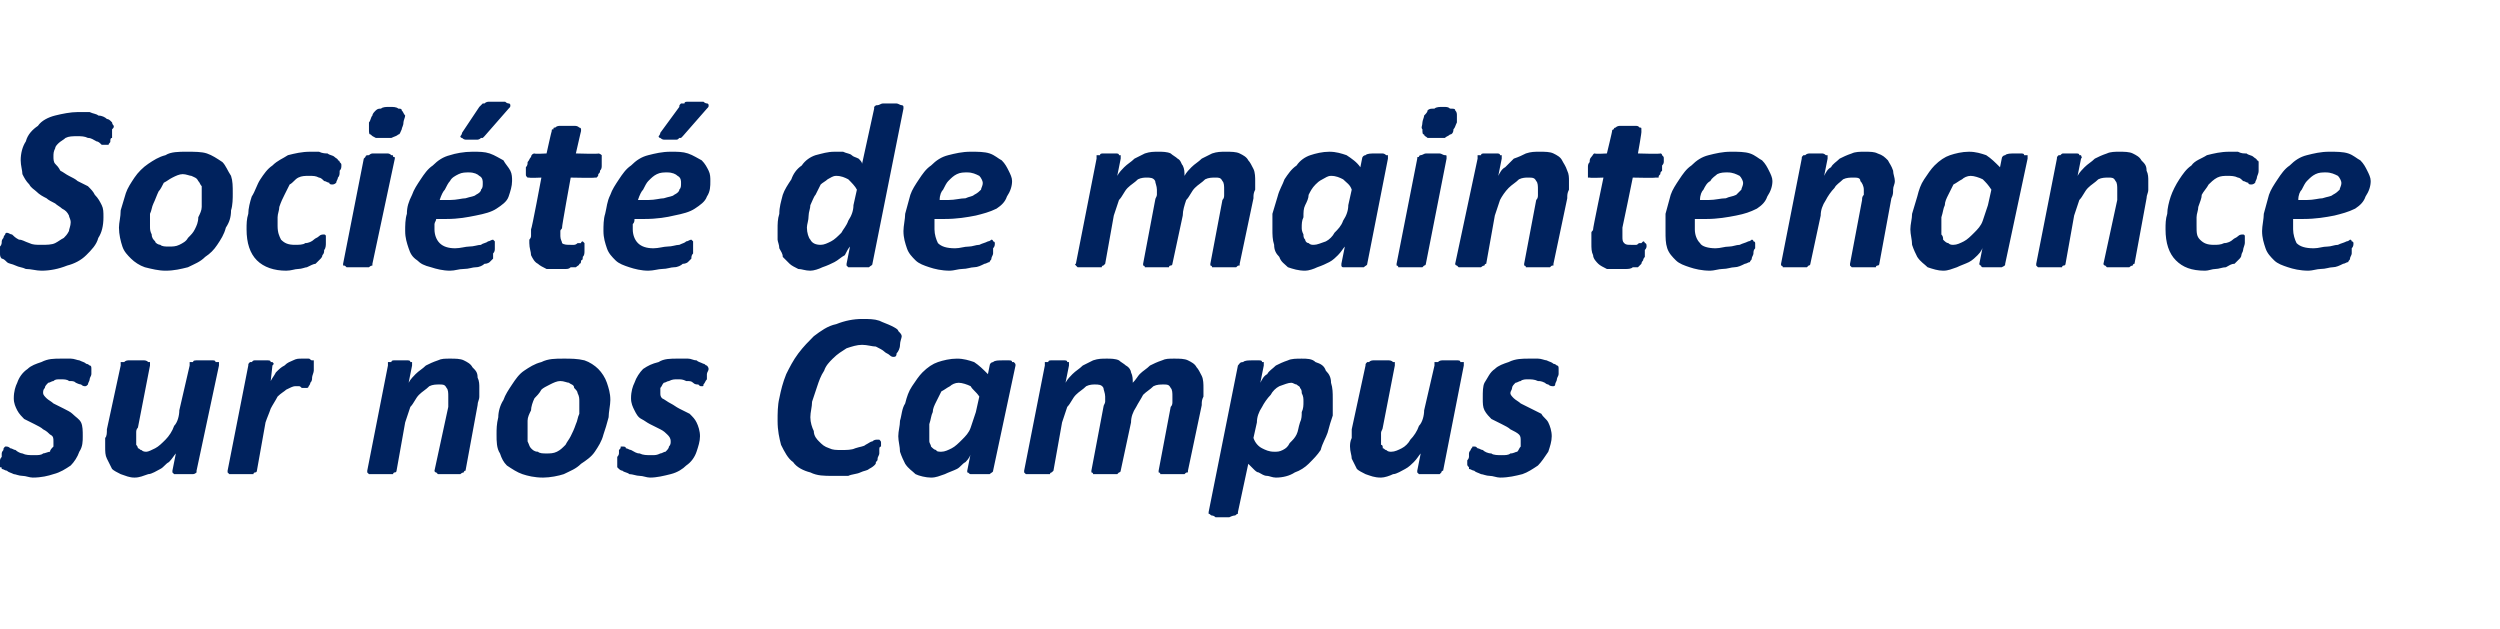
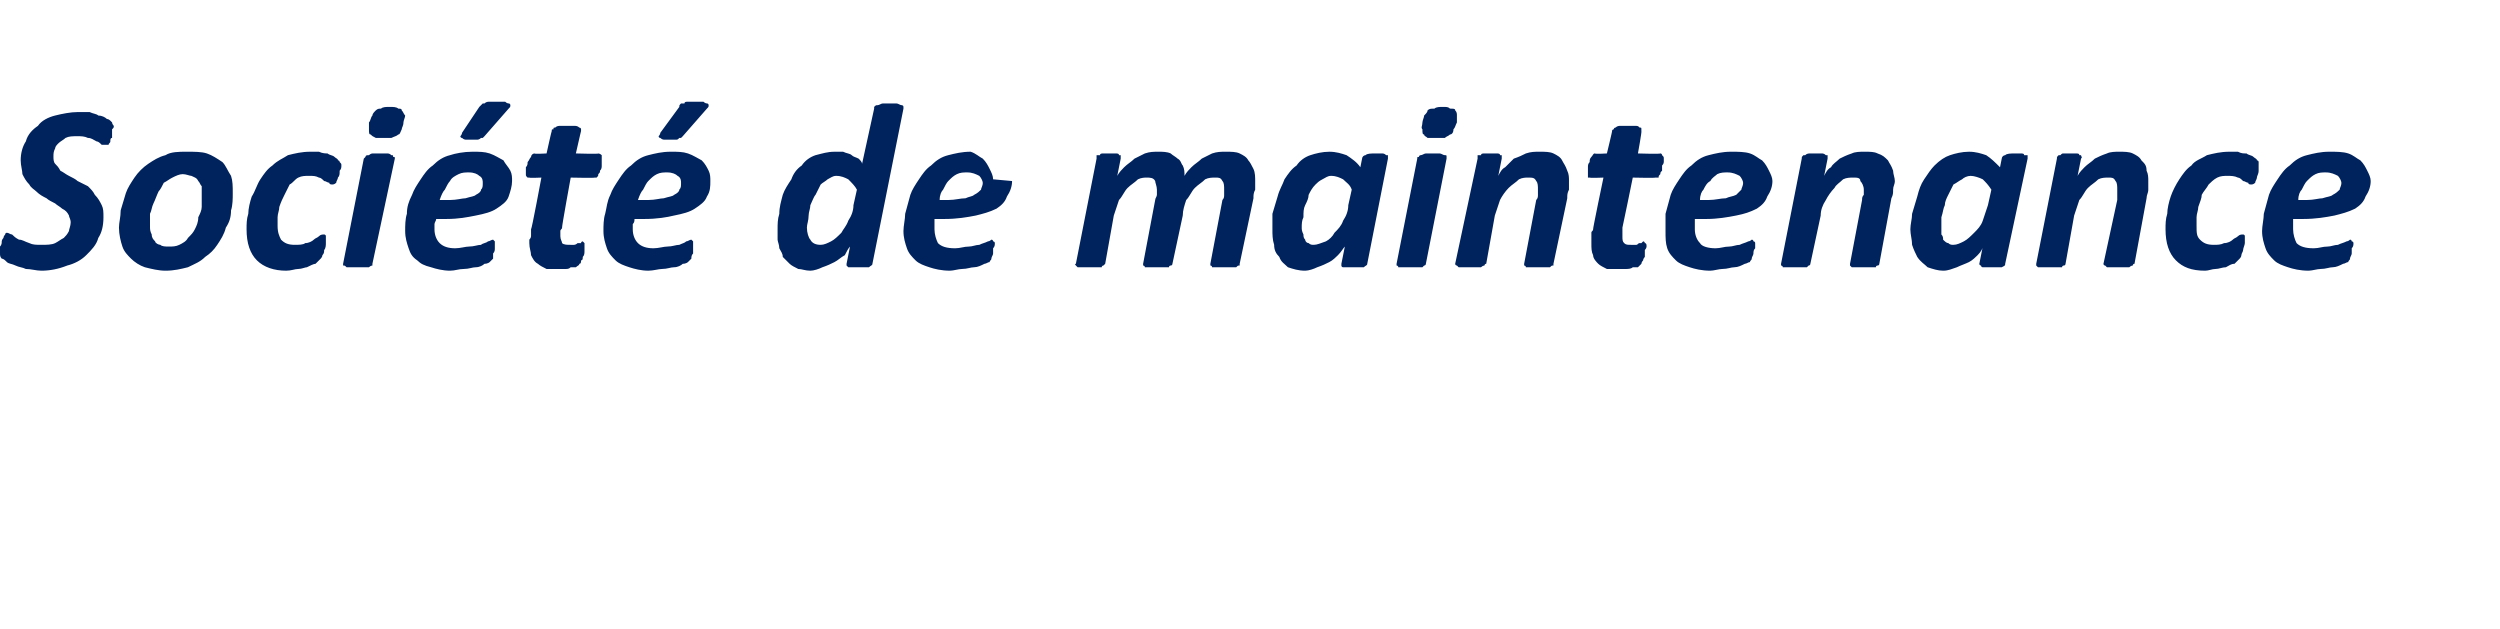
<svg xmlns="http://www.w3.org/2000/svg" version="1.1" width="145px" height="36.5px" viewBox="0 -5 145 36.5" style="top:-5px">
  <desc>Société de maintenance sur nos Campus</desc>
  <defs />
  <g id="Polygon53519">
-     <path d="m5.2 16.2c.1 0 .1.1.1.2c0 .1 0 .2 0 .3c0 .1-.1.2-.1.3c0 .1-.1.2-.1.3c-.1.1-.1.1-.2.1c0 0-.1 0-.2-.1c0 0-.1 0-.3-.1c-.1-.1-.2-.1-.4-.1c-.1-.1-.3-.1-.5-.1c-.2 0-.3 0-.4.1c-.1 0-.2.1-.3.1c-.1.1-.2.2-.2.3c-.1.1-.1.2-.1.3c0 .1.1.2.2.3c.1.1.3.2.4.3c.2.1.4.2.6.3c.2.1.4.2.5.3c.2.2.4.3.5.5c.1.2.1.5.1.8c0 .3 0 .6-.2.9c-.1.3-.3.6-.5.8c-.3.2-.6.4-1 .5c-.3.1-.7.2-1.2.2c-.2 0-.4-.1-.6-.1c-.2 0-.4-.1-.5-.1c-.2-.1-.3-.1-.4-.2c-.1 0-.2-.1-.3-.1c0-.1 0-.1-.1-.1c0-.1 0-.1 0-.2c0 0 0-.1 0-.2c0 0 0-.1.1-.2c0 0 0-.1 0-.2c0-.1.1-.2.1-.2c0-.1 0-.1.1-.2c0 0 0 0 .1 0c0 0 .1 0 .2.1c.1 0 .2.1.3.1c.1.1.3.2.4.2c.2.1.4.1.7.1c.2 0 .4 0 .5-.1c.1 0 .3-.1.4-.1c0-.1.1-.2.2-.3c0-.1 0-.2 0-.3c0-.2 0-.3-.2-.4c-.1-.1-.2-.2-.4-.3c-.1-.1-.3-.2-.5-.3c-.2-.1-.4-.2-.6-.3c-.1-.1-.3-.3-.4-.5c-.1-.2-.2-.4-.2-.7c0-.4.1-.7.2-.9c.1-.3.3-.6.6-.8c.2-.2.5-.3.8-.4c.4-.2.7-.2 1.2-.2c.2 0 .4 0 .5 0c.2 0 .4.1.5.1c.2.1.3.1.4.2c.1 0 .2.1.2.1c0 0 0 0 0 0zm6.2 6.1c0 0 0 .1 0 .1c0 0-.1.1-.2.1c0 0-.1 0-.2 0c-.1 0-.2 0-.3 0c-.2 0-.3 0-.4 0c-.1 0-.1 0-.2 0c0 0-.1-.1-.1-.1c0 0 0-.1 0-.1c0 0 .2-1 .2-1c-.1.1-.2.3-.4.5c-.2.1-.3.3-.5.4c-.2.1-.5.3-.7.3c-.3.1-.5.2-.8.2c-.3 0-.5-.1-.8-.2c-.2-.1-.4-.2-.5-.3c-.1-.2-.2-.4-.3-.6c-.1-.2-.1-.4-.1-.7c0-.1 0-.3 0-.5c.1-.1.1-.3.1-.5c0 0 .8-3.7.8-3.7c0-.1 0-.1 0-.2c.1 0 .1 0 .2 0c.1-.1.2-.1.3-.1c.1 0 .2 0 .4 0c.2 0 .3 0 .4 0c.1 0 .2 0 .3.1c0 0 .1 0 .1 0c0 .1 0 .1 0 .2c0 0-.7 3.6-.7 3.6c-.1.1-.1.2-.1.3c0 .2 0 .3 0 .4c0 .1 0 .2 0 .3c0 0 .1.1.1.2c.1 0 .1.1.2.1c.1.1.2.1.3.1c.1 0 .3-.1.5-.2c.2-.1.4-.3.6-.5c.2-.2.4-.5.5-.8c.2-.2.3-.6.3-.9c0 0 .6-2.6.6-2.6c0-.1 0-.1 0-.2c0 0 .1 0 .2 0c0-.1.1-.1.3-.1c.1 0 .2 0 .4 0c.1 0 .3 0 .4 0c.1 0 .2 0 .2.1c.1 0 .1 0 .2 0c0 .1 0 .1 0 .2c0 0-1.3 6.1-1.3 6.1zm6.8-6.4c0 .1 0 .1 0 .2c0 0 0 .1 0 .1c0 .1 0 .2 0 .3c0 .1-.1.3-.1.4c0 .1 0 .2-.1.3c0 .1-.1.2-.1.2c0 .1-.1.1-.1.1c-.1 0-.1 0-.2 0c0 0 0 0-.1 0c-.1-.1-.1-.1-.2-.1c0 0-.1 0-.2 0c-.1 0-.3.1-.5.2c-.1.1-.3.2-.5.4c-.1.2-.3.5-.4.7c-.1.3-.2.5-.3.8c0 0-.5 2.8-.5 2.8c0 0 0 .1-.1.1c0 0-.1 0-.1.1c-.1 0-.2 0-.3 0c-.1 0-.3 0-.4 0c-.2 0-.3 0-.4 0c-.1 0-.2 0-.3 0c-.1-.1-.1-.1-.1-.1c0 0 0-.1 0-.1c0 0 1.2-6.1 1.2-6.1c0-.1 0-.1.1-.2c0 0 0 0 .1 0c.1-.1.1-.1.2-.1c.1 0 .2 0 .4 0c.1 0 .2 0 .3 0c.1 0 .2 0 .2.1c.1 0 .1 0 .1 0c.1.1.1.1 0 .2c0 0-.1.9-.1.9c.1-.2.2-.3.3-.5c.2-.2.3-.3.5-.4c.2-.2.3-.2.5-.3c.2-.1.3-.1.5-.1c.1 0 .1 0 .2 0c.1 0 .2 0 .2 0c.1 0 .1.1.2.1c0 0 .1 0 .1 0c0 0 0 0 0 0zm9.6 1.6c0 .2 0 .3 0 .5c0 .2-.1.3-.1.5c0 0-.7 3.8-.7 3.8c-.1 0-.1.1-.1.1c0 0-.1 0-.2.1c0 0-.1 0-.2 0c-.2 0-.3 0-.5 0c-.1 0-.3 0-.4 0c-.1 0-.2 0-.2 0c-.1-.1-.1-.1-.1-.1c-.1 0-.1-.1-.1-.1c0 0 .8-3.7.8-3.7c0-.1 0-.2 0-.3c0-.1 0-.2 0-.3c0-.2 0-.4-.1-.5c-.1-.2-.2-.2-.4-.2c-.2 0-.4 0-.6.1c-.2.2-.4.3-.6.5c-.2.2-.3.5-.5.7c-.1.3-.2.6-.3.9c0 0-.5 2.8-.5 2.8c0 0 0 .1-.1.1c0 0-.1 0-.1.1c-.1 0-.2 0-.3 0c-.1 0-.3 0-.4 0c-.2 0-.3 0-.4 0c-.2 0-.2 0-.3 0c-.1-.1-.1-.1-.1-.1c0 0 0-.1 0-.1c0 0 1.2-6.1 1.2-6.1c0-.1 0-.1 0-.2c.1 0 .1 0 .2 0c0-.1.1-.1.2-.1c.1 0 .2 0 .4 0c.1 0 .2 0 .3 0c.1 0 .2 0 .2.1c.1 0 .1 0 .1 0c0 .1 0 .1 0 .2c0 0-.2 1-.2 1c.1-.2.3-.4.4-.5c.2-.2.4-.3.6-.5c.2-.1.4-.2.7-.3c.2-.1.4-.1.7-.1c.3 0 .6 0 .8.1c.2.1.4.2.5.4c.2.2.3.3.3.6c.1.2.1.4.1.6zm7.6.7c0 .3-.1.7-.1 1c-.1.4-.2.7-.3 1c-.1.4-.3.7-.5 1c-.2.3-.5.5-.8.7c-.3.3-.6.4-1 .6c-.3.1-.8.2-1.2.2c-.5 0-.9-.1-1.2-.2c-.3-.1-.6-.3-.9-.5c-.2-.2-.3-.4-.4-.7c-.2-.3-.2-.7-.2-1.1c0-.3 0-.6.1-1c0-.3.1-.7.3-1c.1-.3.3-.6.5-.9c.2-.3.4-.6.7-.8c.3-.2.6-.4 1-.5c.4-.2.8-.2 1.3-.2c.4 0 .8 0 1.2.1c.3.1.6.3.8.5c.2.2.4.5.5.8c.1.3.2.6.2 1zm-1.8.1c0-.2 0-.3-.1-.5c0-.1-.1-.2-.2-.3c0-.2-.2-.2-.3-.3c-.1 0-.3-.1-.5-.1c-.2 0-.4.1-.6.2c-.2.1-.4.2-.5.3c-.1.2-.3.4-.4.5c-.1.2-.2.5-.2.7c-.1.2-.2.4-.2.6c0 .3 0 .5 0 .7c0 .2 0 .3 0 .5c.1.2.1.3.2.4c.1.1.2.2.4.2c.1.1.3.1.5.1c.2 0 .4 0 .6-.1c.2-.1.3-.2.5-.4c.1-.2.2-.3.3-.5c.1-.2.2-.4.3-.7c.1-.2.1-.4.2-.6c0-.2 0-.5 0-.7zm7.4-2.1c0 0 .1.1.1.2c0 .1-.1.2-.1.3c0 .1 0 .2 0 .3c-.1.1-.1.2-.2.3c0 .1 0 .1-.1.1c-.1 0-.1 0-.2-.1c-.1 0-.2 0-.3-.1c-.1-.1-.2-.1-.4-.1c-.2-.1-.3-.1-.5-.1c-.2 0-.3 0-.5.1c-.1 0-.2.1-.3.1c-.1.1-.1.2-.2.3c0 .1 0 .2 0 .3c0 .1 0 .2.1.3c.2.1.3.2.5.3c.2.1.3.2.5.3c.2.1.4.2.6.3c.2.2.3.3.4.5c.1.2.2.5.2.8c0 .3-.1.6-.2.9c-.1.3-.3.6-.6.8c-.2.2-.5.4-.9.5c-.4.1-.8.2-1.2.2c-.2 0-.4-.1-.6-.1c-.2 0-.4-.1-.6-.1c-.1-.1-.3-.1-.4-.2c-.1 0-.2-.1-.2-.1c-.1-.1-.1-.1-.1-.1c0-.1 0-.1 0-.2c0 0 0-.1 0-.2c0 0 0-.1 0-.2c0 0 .1-.1.1-.2c0-.1 0-.2 0-.2c.1-.1.1-.1.1-.2c.1 0 .1 0 .1 0c.1 0 .2 0 .2.1c.1 0 .2.1.3.1c.2.1.3.2.5.2c.2.1.4.1.7.1c.2 0 .3 0 .5-.1c.1 0 .2-.1.3-.1c.1-.1.2-.2.2-.3c.1-.1.1-.2.1-.3c0-.2-.1-.3-.2-.4c-.1-.1-.2-.2-.4-.3c-.2-.1-.4-.2-.6-.3c-.2-.1-.3-.2-.5-.3c-.2-.1-.3-.3-.4-.5c-.1-.2-.2-.4-.2-.7c0-.4.1-.7.2-.9c.1-.3.3-.6.5-.8c.3-.2.5-.3.9-.4c.3-.2.7-.2 1.1-.2c.2 0 .4 0 .6 0c.2 0 .3.1.5.1c.1.1.2.1.4.2c.1 0 .1.1.2.1c0 0 0 0 0 0zm11.3-1.7c0 .1-.1.3-.1.5c0 .2-.1.4-.2.5c0 .2-.1.2-.2.2c0 0-.1 0-.2-.1c-.1-.1-.2-.1-.3-.2c-.1-.1-.3-.2-.5-.3c-.2 0-.5-.1-.8-.1c-.3 0-.6.1-.9.2c-.3.2-.5.3-.8.6c-.2.2-.4.4-.5.7c-.2.3-.3.6-.4.9c-.1.3-.2.6-.3.9c0 .3-.1.6-.1.9c0 .3.1.6.2.8c0 .3.2.5.3.6c.2.2.3.3.6.4c.2.1.4.1.7.1c.3 0 .6 0 .8-.1c.3-.1.5-.1.6-.2c.2-.1.3-.2.4-.2c.1-.1.2-.1.3-.1c.1 0 .1 0 .1 0c.1.1.1.1.1.2c0 0 0 .1 0 .2c-.1 0-.1.1-.1.2c0 0 0 .1 0 .2c0 .1-.1.2-.1.3c0 .1 0 .1-.1.2c0 .1 0 .1-.1.2c0 0-.1.1-.3.2c-.1.1-.3.1-.5.2c-.2.1-.5.1-.7.2c-.3 0-.6 0-.9 0c-.5 0-.9 0-1.3-.2c-.4-.1-.8-.3-1-.6c-.3-.2-.5-.6-.7-1c-.1-.4-.2-.8-.2-1.4c0-.4 0-.9.1-1.3c.1-.5.2-.9.4-1.4c.2-.4.4-.8.7-1.2c.3-.4.6-.7.9-1c.4-.3.8-.6 1.3-.7c.5-.2 1-.3 1.5-.3c.4 0 .7 0 1 .1c.2.1.5.2.7.3c.2.1.4.2.4.3c.1.1.2.2.2.3zm5.3 7.8c0 .1-.1.1-.2.2c-.1 0-.3 0-.6 0c-.1 0-.2 0-.3 0c-.1 0-.2 0-.2 0c-.1 0-.1-.1-.2-.1c0 0 0-.1 0-.1c0 0 .2-1 .2-1c0 .1-.1.3-.3.5c-.2.1-.3.3-.5.4c-.2.1-.5.2-.7.3c-.3.1-.5.2-.8.2c-.3 0-.7-.1-.9-.2c-.2-.2-.4-.3-.6-.6c-.1-.2-.2-.4-.3-.7c0-.3-.1-.6-.1-.9c0-.3.1-.6.1-.9c.1-.3.1-.7.3-1c.1-.4.2-.7.4-1c.2-.3.4-.6.6-.8c.3-.3.6-.5.9-.6c.3-.1.7-.2 1.1-.2c.4 0 .7.1 1 .2c.3.2.5.4.8.7c0 0 .1-.5.1-.5c0-.1.1-.2.2-.2c.1-.1.3-.1.6-.1c.1 0 .2 0 .3 0c.1 0 .2 0 .2.1c.1 0 .1 0 .1 0c.1.1.1.1.1.2c0 0-1.3 6.1-1.3 6.1zm-.8-4.3c-.2-.3-.4-.4-.5-.6c-.2-.1-.5-.2-.7-.2c-.2 0-.4.1-.5.2c-.2.1-.3.2-.5.3c-.1.2-.2.4-.3.6c-.1.2-.2.4-.2.6c-.1.2-.1.4-.2.7c0 .2 0 .4 0 .6c0 .1 0 .2 0 .4c0 .1.1.2.1.3c.1.1.2.2.3.2c0 .1.2.1.3.1c.2 0 .4-.1.6-.2c.2-.1.4-.3.6-.5c.2-.2.4-.4.5-.7c.1-.3.2-.6.3-.9c0 0 .2-.9.2-.9zm12.1 4.3c0 0 0 .1 0 .1c-.1 0-.1 0-.2.1c-.1 0-.2 0-.3 0c-.1 0-.2 0-.4 0c-.2 0-.3 0-.4 0c-.1 0-.2 0-.3 0c0-.1-.1-.1-.1-.1c0 0 0-.1 0-.1c0 0 .7-3.7.7-3.7c.1-.1.1-.2.1-.3c0-.1 0-.2 0-.3c0-.2 0-.4-.1-.5c-.1-.2-.2-.2-.4-.2c-.2 0-.4 0-.6.1c-.2.2-.4.3-.6.5c-.1.2-.3.5-.4.7c-.2.3-.3.6-.3.9c0 0-.6 2.8-.6 2.8c0 0 0 .1-.1.1c0 0 0 0-.1.1c-.1 0-.2 0-.3 0c-.1 0-.3 0-.4 0c-.2 0-.3 0-.4 0c-.1 0-.2 0-.3 0c0-.1-.1-.1-.1-.1c0 0 0-.1 0-.1c0 0 .7-3.7.7-3.7c0-.1.1-.2.1-.3c0-.1 0-.2 0-.3c0-.2-.1-.4-.1-.5c-.1-.2-.3-.2-.5-.2c-.1 0-.3 0-.5.1c-.2.2-.4.3-.6.5c-.2.2-.3.5-.5.7c-.1.3-.2.6-.3.9c0 0-.5 2.8-.5 2.8c0 0-.1.1-.1.1c0 0-.1 0-.1.1c-.1 0-.2 0-.3 0c-.1 0-.3 0-.4 0c-.2 0-.3 0-.5 0c-.1 0-.1 0-.2 0c-.1-.1-.1-.1-.1-.1c0 0 0-.1 0-.1c0 0 1.2-6.1 1.2-6.1c0-.1 0-.1 0-.2c.1 0 .1 0 .2 0c0-.1.1-.1.2-.1c.1 0 .2 0 .4 0c.1 0 .2 0 .3 0c.1 0 .2 0 .2.1c.1 0 .1 0 .1 0c0 .1 0 .1 0 .2c0 0-.2 1-.2 1c.1-.2.3-.4.4-.5c.2-.2.4-.3.6-.5c.2-.1.4-.2.6-.3c.3-.1.5-.1.8-.1c.2 0 .5 0 .7.1c.1.1.3.2.4.3c.2.1.3.3.3.4c.1.2.1.4.1.6c.2-.2.3-.4.4-.5c.2-.2.4-.3.6-.5c.2-.1.4-.2.7-.3c.2-.1.4-.1.7-.1c.3 0 .6 0 .8.1c.2.1.4.2.5.4c.1.1.2.3.3.5c.1.2.1.5.1.7c0 .2 0 .3 0 .5c-.1.2-.1.3-.1.5c0 0-.8 3.8-.8 3.8zm8.4-4.2c0 .3 0 .6 0 1c-.1.3-.2.6-.3 1c-.1.3-.3.6-.4 1c-.2.3-.4.5-.7.8c-.2.2-.5.4-.8.5c-.3.2-.7.3-1.1.3c-.2 0-.4-.1-.5-.1c-.2 0-.3-.1-.5-.2c-.1 0-.2-.1-.3-.2c-.1-.1-.2-.2-.3-.3c0 0-.6 2.8-.6 2.8c0 0 0 .1 0 .1c-.1 0-.1.1-.2.1c0 0-.1 0-.3.1c-.1 0-.2 0-.4 0c-.1 0-.3 0-.4 0c-.1-.1-.2-.1-.2-.1c-.1 0-.1-.1-.2-.1c0 0 0-.1 0-.1c0 0 1.7-8.5 1.7-8.5c.1-.1.1-.2.3-.2c.1-.1.3-.1.6-.1c.1 0 .2 0 .3 0c.1 0 .2 0 .2.1c.1 0 .1 0 .1 0c0 .1 0 .1 0 .2c0 0-.2 1-.2 1c.1-.2.2-.4.4-.5c.1-.2.3-.3.5-.5c.2-.1.4-.2.7-.3c.2-.1.5-.1.8-.1c.3 0 .6 0 .8.2c.3.1.5.2.6.5c.2.2.3.4.3.7c.1.3.1.6.1.9zm-1.7.2c0-.2 0-.3-.1-.5c0-.1 0-.2-.1-.3c0-.1-.1-.1-.2-.2c-.1 0-.2-.1-.3-.1c-.2 0-.4.1-.7.2c-.2.1-.4.3-.5.5c-.2.2-.4.5-.5.7c-.2.3-.3.6-.3.9c0 0-.2.9-.2.9c.1.3.3.5.5.6c.2.1.4.2.7.2c.2 0 .3 0 .5-.1c.2-.1.3-.2.4-.4c.2-.2.3-.3.4-.5c.1-.2.1-.4.2-.7c.1-.2.1-.4.1-.6c.1-.2.1-.4.1-.6zm8.1 4c-.1 0-.1.1-.1.1c0 0-.1.1-.1.1c-.1 0-.2 0-.3 0c-.1 0-.2 0-.3 0c-.2 0-.3 0-.4 0c-.1 0-.1 0-.2 0c0 0-.1-.1-.1-.1c0 0 0-.1 0-.1c0 0 .2-1 .2-1c-.1.1-.2.3-.4.5c-.1.1-.3.3-.5.4c-.2.1-.5.3-.7.3c-.2.1-.5.2-.7.2c-.4 0-.6-.1-.9-.2c-.2-.1-.4-.2-.5-.3c-.1-.2-.2-.4-.3-.6c0-.2-.1-.4-.1-.7c0-.1 0-.3.1-.5c0-.1 0-.3 0-.5c0 0 .8-3.7.8-3.7c0-.1 0-.1.1-.2c0 0 0 0 .1 0c.1-.1.2-.1.3-.1c.1 0 .2 0 .4 0c.2 0 .3 0 .4 0c.1 0 .2 0 .3.1c0 0 .1 0 .1 0c0 .1 0 .1 0 .2c0 0-.7 3.6-.7 3.6c0 .1-.1.2-.1.3c0 .2 0 .3 0 .4c0 .1 0 .2 0 .3c.1 0 .1.1.1.2c.1 0 .1.1.2.1c.1.1.2.1.3.1c.2 0 .4-.1.6-.2c.2-.1.4-.3.5-.5c.2-.2.4-.5.5-.8c.2-.2.3-.6.3-.9c0 0 .6-2.6.6-2.6c0-.1 0-.1 0-.2c.1 0 .1 0 .2 0c.1-.1.2-.1.3-.1c.1 0 .2 0 .4 0c.2 0 .3 0 .4 0c.1 0 .2 0 .2.1c.1 0 .1 0 .2 0c0 .1 0 .1 0 .2c0 0-1.2 6.1-1.2 6.1zm6.6-6.1c.1 0 .1.1.1.2c0 .1 0 .2 0 .3c0 .1-.1.2-.1.3c0 .1-.1.2-.1.3c0 .1-.1.1-.1.1c-.1 0-.2 0-.3-.1c0 0-.1 0-.2-.1c-.2-.1-.3-.1-.4-.1c-.2-.1-.4-.1-.6-.1c-.1 0-.3 0-.4.1c-.1 0-.2.1-.3.1c-.1.1-.2.2-.2.3c0 .1-.1.2-.1.3c0 .1.1.2.2.3c.1.1.3.2.4.3c.2.1.4.2.6.3c.2.1.4.2.6.3c.1.2.3.3.4.5c.1.2.2.5.2.8c0 .3-.1.6-.2.9c-.2.3-.4.6-.6.8c-.3.2-.6.4-.9.5c-.4.1-.8.2-1.3.2c-.2 0-.4-.1-.6-.1c-.2 0-.4-.1-.5-.1c-.2-.1-.3-.1-.4-.2c-.1 0-.2-.1-.3-.1c0-.1 0-.1 0-.1c-.1-.1-.1-.1-.1-.2c0 0 0-.1 0-.2c0 0 .1-.1.1-.2c0 0 0-.1 0-.2c0-.1.1-.2.1-.2c0-.1.1-.1.1-.2c0 0 .1 0 .1 0c.1 0 .1 0 .2.1c.1 0 .2.1.3.1c.1.1.3.2.5.2c.1.1.4.1.6.1c.2 0 .4 0 .5-.1c.2 0 .3-.1.4-.1c.1-.1.1-.2.2-.3c0-.1 0-.2 0-.3c0-.2 0-.3-.1-.4c-.1-.1-.3-.2-.5-.3c-.1-.1-.3-.2-.5-.3c-.2-.1-.4-.2-.6-.3c-.1-.1-.3-.3-.4-.5c-.1-.2-.1-.4-.1-.7c0-.4 0-.7.1-.9c.2-.3.3-.6.6-.8c.2-.2.5-.3.8-.4c.4-.2.8-.2 1.2-.2c.2 0 .4 0 .5 0c.2 0 .4.1.5.1c.2.1.3.1.4.2c.1 0 .2.1.2.1c0 0 0 0 0 0z" stroke="none" fill="#00225d" />
-   </g>
+     </g>
  <g id="Polygon53518">
-     <path d="m6.6 2.3c0 .1 0 .1-.1.2c0 .1 0 .1 0 .2c0 .1 0 .2 0 .3c-.1 0-.1.1-.1.2c0 .1-.1.1-.1.2c0 0-.1 0-.1 0c-.1 0-.2 0-.3 0c-.1-.1-.2-.2-.3-.2c-.2-.1-.3-.2-.5-.2c-.2-.1-.4-.1-.6-.1c-.3 0-.5 0-.7.1c-.1.1-.3.2-.4.3c-.1.1-.2.2-.2.3c-.1.2-.1.3-.1.5c0 .1 0 .3.1.4c.1.1.2.2.3.4c.2.1.3.2.5.3c.2.1.4.2.5.3c.2.1.4.2.6.3c.2.2.3.3.4.5c.2.2.3.4.4.6c.1.2.1.4.1.7c0 .5-.1.9-.3 1.2c-.1.4-.4.7-.7 1c-.3.3-.7.5-1.1.6c-.5.2-1 .3-1.5.3c-.3 0-.6-.1-.9-.1c-.2-.1-.4-.1-.6-.2c-.2-.1-.4-.1-.5-.2c-.1-.1-.2-.2-.3-.2c-.1-.1-.1-.2-.1-.3c0-.1 0-.1 0-.2c0-.1 0-.1 0-.2c.1-.1.1-.2.1-.3c0-.1.1-.2.1-.2c0-.1.1-.2.1-.2c0-.1.1-.1.1-.1c.1 0 .2.1.3.1c.1.1.2.2.4.3c.2 0 .3.1.6.2c.2.1.4.1.7.1c.3 0 .6 0 .8-.1c.2-.1.3-.2.5-.3c.1-.1.2-.2.3-.4c0-.1.1-.3.1-.5c0-.2-.1-.3-.1-.4c-.1-.2-.2-.3-.4-.4c-.1-.1-.3-.2-.4-.3c-.2-.1-.4-.2-.5-.3c-.2-.1-.4-.2-.6-.4c-.1-.1-.3-.2-.4-.4c-.2-.2-.3-.4-.4-.6c0-.2-.1-.5-.1-.8c0-.4.1-.8.3-1.1c.1-.4.4-.7.7-.9c.2-.3.6-.5 1-.6c.4-.1.9-.2 1.3-.2c.3 0 .5 0 .7 0c.2.1.4.1.5.2c.2 0 .4.1.5.2c.1 0 .2.1.2.1c.1.1.1.1.1.1c0 .1.1.2.1.2zm6.9 3.9c0 .3 0 .7-.1 1c0 .4-.1.7-.3 1c-.1.4-.3.7-.5 1c-.2.3-.4.5-.7.7c-.3.3-.6.4-1 .6c-.4.1-.8.2-1.3.2c-.4 0-.8-.1-1.2-.2c-.3-.1-.6-.3-.8-.5c-.2-.2-.4-.4-.5-.7c-.1-.3-.2-.7-.2-1.1c0-.3.1-.6.1-1c.1-.3.2-.7.3-1c.1-.3.3-.6.5-.9c.2-.3.5-.6.8-.8c.3-.2.6-.4 1-.5c.3-.2.8-.2 1.2-.2c.5 0 .9 0 1.2.1c.3.1.6.3.9.5c.2.2.3.5.5.8c.1.3.1.6.1 1zm-1.8.1c0-.2 0-.3 0-.5c-.1-.1-.1-.2-.2-.3c-.1-.2-.2-.2-.4-.3c-.1 0-.3-.1-.5-.1c-.2 0-.4.1-.6.2c-.2.1-.3.2-.5.3c-.1.2-.2.4-.3.5c-.1.2-.2.5-.3.7c-.1.2-.1.4-.2.6c0 .3 0 .5 0 .7c0 .2 0 .3.1.5c0 .2.1.3.2.4c0 .1.2.2.3.2c.1.1.3.1.5.1c.2 0 .4 0 .6-.1c.2-.1.4-.2.5-.4c.2-.2.3-.3.4-.5c.1-.2.2-.4.2-.7c.1-.2.2-.4.2-.6c0-.2 0-.5 0-.7zm8.1-1.7c0 .1 0 .2-.1.3c0 .2 0 .3-.1.4c0 .1-.1.2-.1.3c-.1.1-.2.1-.2.1c-.1 0-.2 0-.2-.1c-.1 0-.2-.1-.3-.1c-.1-.1-.2-.2-.3-.2c-.2-.1-.3-.1-.6-.1c-.2 0-.4 0-.6.1c-.2.1-.3.3-.5.4c-.1.2-.2.4-.3.6c-.1.2-.2.4-.3.7c0 .2-.1.4-.1.6c0 .2 0 .3 0 .5c0 .4.1.6.2.8c.2.2.4.3.8.3c.2 0 .5 0 .6-.1c.2 0 .4-.1.5-.2c.1-.1.2-.1.3-.2c.1-.1.2-.1.3-.1c0 0 .1 0 .1.1c0 0 0 .1 0 .1c0 .1 0 .2 0 .3c0 .1 0 .3-.1.4c0 .1 0 .2-.1.3c0 .1-.1.2-.1.2c-.1.1-.2.2-.3.3c-.1 0-.3.1-.5.2c-.1 0-.3.1-.5.1c-.2 0-.4.1-.7.1c-.7 0-1.3-.2-1.7-.6c-.4-.4-.6-1-.6-1.8c0-.3 0-.6.1-.9c0-.3.1-.7.2-1c.2-.3.3-.7.5-1c.2-.3.4-.6.7-.8c.3-.3.6-.4.9-.6c.4-.1.8-.2 1.3-.2c.2 0 .3 0 .5 0c.2.1.4.1.5.1c.1.1.3.1.4.2c.1.1.2.1.2.2c.1 0 .1.1.1.1c.1.1.1.1.1.2zm3.6-2.5c0 .2-.1.3-.1.4c-.1.2-.1.3-.2.3c-.1.1-.2.1-.4.2c-.1 0-.3 0-.5 0c-.2 0-.3 0-.4 0c-.2-.1-.2-.1-.3-.2c-.1 0-.1-.1-.1-.3c0-.1 0-.2 0-.4c.1-.1.1-.3.2-.4c0-.1.1-.2.2-.3c.1-.1.2-.1.3-.1c.1-.1.3-.1.5-.1c.2 0 .4 0 .5.1c.1 0 .2 0 .2.1c.1.1.1.2.2.3c0 .1-.1.3-.1.4zm-1.8 8.2c0 0 0 .1 0 .1c0 0-.1 0-.2.1c0 0-.1 0-.2 0c-.2 0-.3 0-.5 0c-.1 0-.3 0-.4 0c-.1 0-.2 0-.2 0c-.1-.1-.1-.1-.2-.1c0 0 0-.1 0-.1c0 0 1.2-6.1 1.2-6.1c.1-.1.1-.1.1-.1c0-.1.1-.1.2-.1c0 0 .1-.1.2-.1c.2 0 .3 0 .5 0c.1 0 .3 0 .4 0c.1 0 .2.1.2.1c.1 0 .1 0 .1.1c.1 0 .1 0 .1.1c0 0-1.3 6.1-1.3 6.1zm8.1-4.8c0 .3-.1.6-.2.9c-.1.3-.4.5-.7.7c-.3.2-.7.3-1.2.4c-.5.1-1 .2-1.7.2c0 0-.6 0-.6 0c0 .1-.1.2-.1.3c0 .1 0 .2 0 .3c0 .3.1.6.3.8c.2.2.5.3.9.3c.3 0 .6-.1.8-.1c.3 0 .5-.1.7-.1c.1-.1.3-.1.4-.2c.1 0 .2-.1.3-.1c0 0 .1.1.1.1c0 0 0 .1 0 .1c0 .1 0 .2 0 .3c0 .1 0 .2-.1.3c0 .1 0 .2 0 .3c-.1.1-.1.1-.2.2c0 0-.1.1-.3.1c-.1.1-.3.2-.5.2c-.2 0-.4.1-.7.1c-.3 0-.5.1-.8.1c-.4 0-.8-.1-1.1-.2c-.4-.1-.6-.2-.8-.4c-.3-.2-.4-.4-.5-.7c-.1-.3-.2-.6-.2-1c0-.3 0-.7.1-1c0-.4.1-.7.3-1.1c.1-.3.3-.6.5-.9c.2-.3.4-.6.7-.8c.3-.3.6-.5 1-.6c.3-.1.8-.2 1.3-.2c.4 0 .7 0 1 .1c.3.1.6.3.8.4c.1.2.3.4.4.6c.1.2.1.4.1.6zm-1.7.1c0-.1 0-.3-.2-.4c-.1-.1-.3-.2-.6-.2c-.2 0-.4 0-.6.1c-.2.1-.4.2-.5.4c-.1.1-.2.3-.3.5c-.1.1-.2.3-.3.6c0 0 .6 0 .6 0c.4 0 .7-.1.9-.1c.3-.1.5-.1.6-.2c.2-.1.3-.2.3-.3c.1-.1.1-.2.1-.4zm.1-2.7c0 0 0 0-.1.1c0 0-.1 0-.1 0c-.1.1-.2.1-.2.1c-.1 0-.2 0-.4 0c-.1 0-.3 0-.3 0c-.1 0-.2-.1-.2-.1c-.1 0-.1-.1-.1-.1c0 0 .1-.1.1-.2c0 0 1-1.5 1-1.5c.1-.1.1-.1.2-.2c0 0 .1 0 .1 0c.1-.1.2-.1.3-.1c.1 0 .2 0 .4 0c.2 0 .4 0 .5 0c.1.1.2.1.2.1c.1 0 .1.1.1.1c0 .1 0 .1-.1.2c0 0-1.4 1.6-1.4 1.6zm6.8 1.3c0 .1 0 .1 0 .2c0 .1 0 .2 0 .2c0 .1 0 .2-.1.3c0 .1 0 .1-.1.2c0 .1 0 .1-.1.2c0 0-.1 0-.1 0c-.02.03-1.4 0-1.4 0c0 0-.53 2.9-.5 2.9c0 .1-.1.1-.1.2c0 .1 0 .2 0 .3c0 .2.1.3.1.4c.1.1.3.1.5.1c.1 0 .2 0 .2 0c.1 0 .2-.1.2-.1c.1 0 .1 0 .2 0c0-.1.1-.1.1-.1c0 0 .1.1.1.1c0 0 0 .1 0 .2c0 0 0 .1 0 .2c0 .2 0 .3-.1.4c0 .1 0 .2-.1.2c0 .1 0 .2-.1.2c0 .1-.1.1-.2.2c0 0-.1 0-.3 0c-.1.1-.2.1-.3.1c-.1 0-.3 0-.4 0c-.3 0-.5 0-.7 0c-.2-.1-.4-.2-.5-.3c-.2-.1-.3-.3-.4-.5c0-.2-.1-.4-.1-.7c0 0 0-.1 0-.2c0 0 .1-.1.1-.2c0 0 0-.1 0-.2c0-.1 0-.1 0-.2c.04.01.6-3 .6-3c0 0-.71.03-.7 0c-.1 0-.1 0-.1 0c-.1-.1-.1-.1-.1-.2c0-.1 0-.2 0-.4c.1-.1.1-.2.1-.3c.1-.1.1-.2.2-.3c0-.1.1-.2.2-.2c-.02.04.7 0 .7 0c0 0 .29-1.32.3-1.3c0-.1 0-.1.1-.1c0-.1 0-.1.1-.1c.1-.1.2-.1.3-.1c.1 0 .2 0 .4 0c.2 0 .3 0 .4 0c.1 0 .2 0 .3.1c0 0 .1 0 .1.1c0 0 0 0 0 .1c0-.02-.3 1.3-.3 1.3c0 0 1.35.04 1.3 0c.1 0 .2.1.2.1c0 .1 0 .1 0 .2zm6.3 1.3c0 .3 0 .6-.2.9c-.1.3-.4.5-.7.7c-.3.2-.7.3-1.2.4c-.4.1-1 .2-1.7.2c0 0-.6 0-.6 0c0 .1 0 .2-.1.3c0 .1 0 .2 0 .3c0 .3.1.6.3.8c.2.2.5.3.9.3c.3 0 .6-.1.8-.1c.3 0 .5-.1.7-.1c.2-.1.3-.1.4-.2c.1 0 .2-.1.3-.1c0 0 .1.1.1.1c0 0 0 .1 0 .1c0 .1 0 .2 0 .3c0 .1 0 .2 0 .3c-.1.1-.1.2-.1.3c-.1.1-.1.1-.2.2c0 0-.1.1-.3.1c-.1.1-.3.2-.5.2c-.2 0-.4.1-.7.1c-.2 0-.5.1-.8.1c-.4 0-.8-.1-1.1-.2c-.3-.1-.6-.2-.8-.4c-.2-.2-.4-.4-.5-.7c-.1-.3-.2-.6-.2-1c0-.3 0-.7.1-1c.1-.4.1-.7.3-1.1c.1-.3.3-.6.5-.9c.2-.3.4-.6.7-.8c.3-.3.6-.5 1-.6c.4-.1.8-.2 1.3-.2c.4 0 .7 0 1 .1c.3.1.6.3.8.4c.2.2.3.4.4.6c.1.2.1.4.1.6zm-1.7.1c0-.1 0-.3-.2-.4c-.1-.1-.3-.2-.6-.2c-.2 0-.4 0-.6.1c-.2.1-.3.2-.5.4c-.1.1-.2.3-.3.5c-.1.1-.2.3-.3.6c0 0 .6 0 .6 0c.4 0 .7-.1.9-.1c.3-.1.5-.1.6-.2c.2-.1.3-.2.3-.3c.1-.1.1-.2.1-.4zm.1-2.7c0 0 0 0-.1.1c0 0-.1 0-.1 0c-.1.1-.1.1-.2.1c-.1 0-.2 0-.4 0c-.1 0-.2 0-.3 0c-.1 0-.2-.1-.2-.1c-.1 0-.1-.1-.1-.1c0 0 .1-.1.1-.2c0 0 1.1-1.5 1.1-1.5c0-.1 0-.1.1-.2c0 0 .1 0 .2 0c0-.1.1-.1.2-.1c.1 0 .2 0 .4 0c.2 0 .4 0 .5 0c.1.1.2.1.2.1c.1 0 .1.1.1.1c0 .1 0 .1-.1.2c0 0-1.4 1.6-1.4 1.6zm11 7.4c0 .1-.1.1-.2.2c-.1 0-.3 0-.6 0c-.2 0-.3 0-.4 0c-.1 0-.1 0-.2 0c0 0-.1-.1-.1-.1c0 0 0-.1 0-.1c0 0 .2-1 .2-1c-.1.1-.2.3-.3.5c-.2.1-.4.3-.6.4c-.2.1-.4.2-.7.3c-.2.1-.5.2-.7.2c-.3 0-.5-.1-.7-.1c-.2-.1-.4-.2-.5-.3c-.1-.1-.3-.3-.4-.4c0-.2-.1-.3-.2-.5c0-.2-.1-.4-.1-.5c0-.2 0-.4 0-.6c0-.3 0-.6.1-.9c0-.4.1-.7.2-1.1c.1-.3.3-.6.5-.9c.1-.3.3-.6.6-.8c.2-.3.5-.5.8-.6c.4-.1.7-.2 1.1-.2c.2 0 .4 0 .5 0c.2.1.4.1.5.2c.1.1.2.1.4.2c.1.1.2.2.2.3c0 0 .7-3.2.7-3.2c0 0 0-.1 0-.1c.1-.1.1-.1.2-.1c.1 0 .2-.1.3-.1c.1 0 .2 0 .4 0c.2 0 .3 0 .4 0c.1 0 .2.1.3.1c0 0 .1 0 .1.1c0 0 0 .1 0 .1c0 0-1.8 9-1.8 9zm-.9-4.3c-.1-.2-.3-.4-.5-.6c-.2-.1-.4-.2-.7-.2c-.2 0-.3.1-.5.2c-.1.1-.3.2-.4.3c-.1.2-.2.4-.3.6c-.1.1-.2.4-.3.6c0 .2-.1.4-.1.6c0 .3-.1.5-.1.7c0 .3.1.6.2.7c.1.2.3.3.6.3c.2 0 .4-.1.6-.2c.2-.1.4-.3.6-.5c.1-.2.3-.4.4-.7c.2-.3.3-.6.3-.9c0 0 .2-.9.2-.9zm9-.5c0 .3-.1.6-.3.9c-.1.3-.3.5-.6.7c-.4.2-.8.3-1.2.4c-.5.1-1.1.2-1.8.2c0 0-.6 0-.6 0c0 .1 0 .2 0 .3c0 .1 0 .2 0 .3c0 .3.1.6.2.8c.2.2.5.3 1 .3c.3 0 .5-.1.8-.1c.2 0 .4-.1.6-.1c.2-.1.3-.1.5-.2c.1 0 .2-.1.2-.1c.1 0 .1.1.1.1c.1 0 .1.1.1.1c0 .1 0 .2-.1.3c0 .1 0 .2 0 .3c0 .1-.1.2-.1.3c0 .1-.1.1-.1.2c-.1 0-.2.1-.3.1c-.2.1-.4.2-.6.2c-.2 0-.4.1-.7.1c-.2 0-.5.1-.7.1c-.5 0-.9-.1-1.2-.2c-.3-.1-.6-.2-.8-.4c-.2-.2-.4-.4-.5-.7c-.1-.3-.2-.6-.2-1c0-.3.1-.7.1-1c.1-.4.2-.7.3-1.1c.1-.3.3-.6.5-.9c.2-.3.4-.6.7-.8c.3-.3.6-.5 1-.6c.4-.1.8-.2 1.3-.2c.4 0 .8 0 1.1.1c.3.1.5.3.7.4c.2.2.3.4.4.6c.1.2.2.4.2.6zm-1.7.1c0-.1-.1-.3-.2-.4c-.2-.1-.4-.2-.7-.2c-.2 0-.4 0-.6.1c-.2.1-.3.2-.5.4c-.1.1-.2.3-.3.5c-.1.1-.2.3-.2.6c0 0 .5 0 .5 0c.4 0 .7-.1 1-.1c.2-.1.4-.1.5-.2c.2-.1.3-.2.4-.3c0-.1.1-.2.1-.4zm14.9 4.7c0 0 0 .1 0 .1c-.1 0-.1 0-.2.1c-.1 0-.2 0-.3 0c-.1 0-.2 0-.4 0c-.2 0-.3 0-.4 0c-.1 0-.2 0-.3 0c0-.1-.1-.1-.1-.1c0 0 0-.1 0-.1c0 0 .7-3.7.7-3.7c.1-.1.1-.2.1-.3c0-.1 0-.2 0-.3c0-.2 0-.4-.1-.5c-.1-.2-.2-.2-.4-.2c-.2 0-.4 0-.6.1c-.2.2-.4.3-.6.5c-.2.2-.3.5-.5.7c-.1.3-.2.6-.2.9c0 0-.6 2.8-.6 2.8c0 0 0 .1-.1.1c0 0-.1 0-.1.1c-.1 0-.2 0-.3 0c-.1 0-.3 0-.4 0c-.2 0-.3 0-.4 0c-.1 0-.2 0-.3 0c0-.1-.1-.1-.1-.1c0 0 0-.1 0-.1c0 0 .7-3.7.7-3.7c0-.1.1-.2.1-.3c0-.1 0-.2 0-.3c0-.2-.1-.4-.1-.5c-.1-.2-.3-.2-.5-.2c-.1 0-.3 0-.5.1c-.2.2-.4.3-.6.5c-.2.2-.3.5-.5.7c-.1.3-.2.6-.3.9c0 0-.5 2.8-.5 2.8c0 0-.1.1-.1.1c0 0-.1 0-.1.1c-.1 0-.2 0-.3 0c-.1 0-.3 0-.4 0c-.2 0-.3 0-.5 0c-.1 0-.1 0-.2 0c-.1-.1-.1-.1-.1-.1c0 0-.1-.1 0-.1c0 0 1.2-6.1 1.2-6.1c0-.1 0-.1 0-.2c.1 0 .1 0 .2 0c0-.1.1-.1.2-.1c.1 0 .2 0 .4 0c.1 0 .2 0 .3 0c.1 0 .2 0 .2.1c.1 0 .1 0 .1 0c0 .1 0 .1 0 .2c0 0-.2 1-.2 1c.1-.2.3-.4.4-.5c.2-.2.4-.3.6-.5c.2-.1.4-.2.6-.3c.3-.1.5-.1.8-.1c.2 0 .5 0 .7.1c.1.1.3.2.4.3c.2.1.2.3.3.4c.1.2.1.4.1.6c.1-.2.3-.4.4-.5c.2-.2.4-.3.6-.5c.2-.1.4-.2.6-.3c.3-.1.5-.1.8-.1c.3 0 .6 0 .8.1c.2.1.4.2.5.4c.1.1.2.3.3.5c.1.2.1.5.1.7c0 .2 0 .3 0 .5c-.1.2-.1.3-.1.5c0 0-.8 3.8-.8 3.8zm7.4 0c0 .1-.1.1-.2.2c-.2 0-.4 0-.7 0c-.1 0-.2 0-.3 0c-.1 0-.2 0-.2 0c-.1 0-.1-.1-.1-.1c0 0 0-.1 0-.1c0 0 .2-1 .2-1c-.1.1-.2.3-.4.5c-.1.1-.3.3-.5.4c-.2.1-.4.2-.7.3c-.2.1-.5.2-.7.2c-.4 0-.7-.1-1-.2c-.2-.2-.4-.3-.5-.6c-.2-.2-.3-.4-.3-.7c-.1-.3-.1-.6-.1-.9c0-.3 0-.6 0-.9c.1-.3.2-.7.3-1c.1-.4.3-.7.4-1c.2-.3.4-.6.7-.8c.2-.3.5-.5.8-.6c.3-.1.7-.2 1.1-.2c.4 0 .7.1 1 .2c.3.2.6.4.8.7c0 0 .1-.5.1-.5c0-.1.1-.2.2-.2c.1-.1.3-.1.6-.1c.2 0 .3 0 .4 0c0 0 .1 0 .2.1c0 0 .1 0 .1 0c0 .1 0 .1 0 .2c0 0-1.2 6.1-1.2 6.1zm-.9-4.3c-.1-.3-.3-.4-.5-.6c-.2-.1-.4-.2-.7-.2c-.2 0-.3.1-.5.2c-.2.1-.3.2-.4.3c-.2.2-.3.4-.4.6c0 .2-.1.4-.2.6c-.1.2-.1.4-.1.7c-.1.2-.1.4-.1.6c0 .1 0 .2.1.4c0 .1 0 .2.1.3c0 .1.1.2.2.2c.1.1.2.1.3.1c.2 0 .4-.1.7-.2c.2-.1.4-.3.5-.5c.2-.2.4-.4.5-.7c.2-.3.3-.6.3-.9c0 0 .2-.9.2-.9zm6.1-3.9c-.1.2-.1.3-.2.4c0 .2-.1.3-.2.3c-.1.1-.2.1-.3.2c-.1 0-.3 0-.5 0c-.2 0-.3 0-.5 0c-.1-.1-.2-.1-.2-.2c-.1 0-.1-.1-.1-.3c-.1-.1 0-.2 0-.4c0-.1.1-.3.1-.4c.1-.1.2-.2.2-.3c.1-.1.2-.1.4-.1c.1-.1.3-.1.5-.1c.2 0 .3 0 .4.1c.2 0 .3 0 .3.1c.1.1.1.2.1.3c0 .1 0 .3 0 .4zm-1.8 8.2c0 0 0 .1-.1.1c0 0 0 0-.1.1c-.1 0-.2 0-.3 0c-.1 0-.2 0-.4 0c-.2 0-.3 0-.4 0c-.1 0-.2 0-.3 0c0-.1-.1-.1-.1-.1c0 0 0-.1 0-.1c0 0 1.2-6.1 1.2-6.1c0-.1 0-.1.1-.1c0-.1.1-.1.1-.1c.1 0 .2-.1.3-.1c.1 0 .3 0 .4 0c.2 0 .3 0 .4 0c.1 0 .2.1.3.1c.1 0 .1 0 .1.1c0 0 0 0 0 .1c0 0-1.2 6.1-1.2 6.1zm8.3-4.8c0 .2 0 .3 0 .5c-.1.2-.1.3-.1.5c0 0-.8 3.8-.8 3.8c0 0 0 .1 0 .1c-.1 0-.1 0-.2.1c-.1 0-.2 0-.3 0c-.1 0-.2 0-.4 0c-.2 0-.3 0-.4 0c-.1 0-.2 0-.3 0c0-.1-.1-.1-.1-.1c0 0 0-.1 0-.1c0 0 .7-3.7.7-3.7c.1-.1.1-.2.1-.3c0-.1 0-.2 0-.3c0-.2 0-.4-.1-.5c-.1-.2-.2-.2-.5-.2c-.1 0-.3 0-.5.1c-.2.2-.4.3-.6.5c-.2.2-.4.5-.5.7c-.1.3-.2.6-.3.9c0 0-.5 2.8-.5 2.8c-.1 0-.1.1-.1.1c0 0-.1 0-.2.1c0 0-.1 0-.2 0c-.2 0-.3 0-.5 0c-.1 0-.3 0-.4 0c-.1 0-.2 0-.2 0c-.1-.1-.1-.1-.1-.1c-.1 0-.1-.1-.1-.1c0 0 1.3-6.1 1.3-6.1c0-.1 0-.1 0-.2c0 0 .1 0 .2 0c0-.1.1-.1.2-.1c.1 0 .2 0 .3 0c.2 0 .3 0 .4 0c.1 0 .2 0 .2.1c.1 0 .1 0 .1 0c0 .1 0 .1 0 .2c0 0-.2 1-.2 1c.1-.2.2-.4.4-.5c.2-.2.3-.3.5-.5c.3-.1.5-.2.7-.3c.3-.1.5-.1.8-.1c.3 0 .6 0 .8.1c.2.1.4.2.5.4c.1.2.2.3.3.6c.1.2.1.4.1.6zm5.5-1.3c0 .1 0 .1 0 .2c0 .1-.1.2-.1.2c0 .1 0 .2 0 .3c-.1.1-.1.1-.1.2c-.1.1-.1.1-.1.2c-.1 0-.1 0-.2 0c.02.03-1.3 0-1.3 0c0 0-.59 2.9-.6 2.9c0 .1 0 .1 0 .2c0 .1 0 .2 0 .3c0 .2 0 .3.1.4c.1.1.2.1.4.1c.1 0 .2 0 .3 0c.1 0 .1-.1.2-.1c0 0 .1 0 .1 0c.1-.1.1-.1.1-.1c.1 0 .1.1.1.1c.1 0 .1.1.1.2c0 0 0 .1-.1.2c0 .2 0 .3 0 .4c-.1.1-.1.2-.1.2c-.1.1-.1.2-.1.2c-.1.1-.1.1-.2.2c-.1 0-.2 0-.3 0c-.1.1-.3.1-.4.1c-.1 0-.2 0-.4 0c-.2 0-.5 0-.7 0c-.2-.1-.4-.2-.5-.3c-.1-.1-.3-.3-.3-.5c-.1-.2-.1-.4-.1-.7c0 0 0-.1 0-.2c0 0 0-.1 0-.2c0 0 0-.1 0-.2c0-.1.1-.1.1-.2c-.03.01.6-3 .6-3c0 0-.77.03-.8 0c0 0-.1 0-.1 0c0-.1 0-.1 0-.2c0-.1 0-.2 0-.4c0-.1 0-.2.1-.3c0-.1 0-.2.1-.3c.1-.1.1-.2.2-.2c.02.04.7 0 .7 0c0 0 .32-1.32.3-1.3c0-.1.1-.1.1-.1c0-.1.1-.1.1-.1c.1-.1.2-.1.3-.1c.1 0 .3 0 .4 0c.2 0 .3 0 .4 0c.2 0 .2 0 .3.1c.1 0 .1 0 .1.1c0 0 0 0 0 .1c.04-.02-.2 1.3-.2 1.3c0 0 1.28.04 1.3 0c.1 0 .1.1.1.1c.1.1.1.1.1.2zm6.3 1.3c0 .3-.1.6-.3.9c-.1.3-.3.5-.6.7c-.4.2-.7.3-1.2.4c-.5.1-1.1.2-1.7.2c0 0-.7 0-.7 0c0 .1 0 .2 0 .3c0 .1 0 .2 0 .3c0 .3.1.6.3.8c.1.2.5.3.9.3c.3 0 .5-.1.8-.1c.2 0 .4-.1.6-.1c.2-.1.3-.1.5-.2c.1 0 .2-.1.2-.1c.1 0 .1.1.1.1c.1 0 .1.1.1.1c0 .1 0 .2 0 .3c-.1.1-.1.2-.1.3c0 .1-.1.2-.1.3c0 .1-.1.1-.1.2c-.1 0-.2.1-.3.1c-.2.1-.4.2-.6.2c-.2 0-.4.1-.7.1c-.2 0-.5.1-.7.1c-.5 0-.9-.1-1.2-.2c-.3-.1-.6-.2-.8-.4c-.2-.2-.4-.4-.5-.7c-.1-.3-.1-.6-.1-1c0-.3 0-.7 0-1c.1-.4.2-.7.3-1.1c.1-.3.3-.6.5-.9c.2-.3.4-.6.7-.8c.3-.3.6-.5 1-.6c.4-.1.8-.2 1.3-.2c.4 0 .8 0 1.1.1c.3.1.5.3.7.4c.2.2.3.4.4.6c.1.2.2.4.2.6zm-1.7.1c0-.1-.1-.3-.2-.4c-.2-.1-.4-.2-.7-.2c-.2 0-.4 0-.6.1c-.1.1-.3.2-.4.4c-.2.1-.3.3-.4.5c-.1.1-.2.3-.2.6c0 0 .5 0 .5 0c.4 0 .7-.1 1-.1c.2-.1.4-.1.6-.2c.1-.1.2-.2.3-.3c0-.1.1-.2.1-.4zm8.8-.1c0 .2-.1.3-.1.5c0 .2 0 .3-.1.5c0 0-.7 3.8-.7 3.8c0 0 0 .1-.1.1c0 0-.1 0-.1.1c-.1 0-.2 0-.3 0c-.1 0-.3 0-.4 0c-.2 0-.3 0-.4 0c-.2 0-.2 0-.3 0c-.1-.1-.1-.1-.1-.1c0 0 0-.1 0-.1c0 0 .7-3.7.7-3.7c0-.1 0-.2.1-.3c0-.1 0-.2 0-.3c0-.2-.1-.4-.2-.5c0-.2-.2-.2-.4-.2c-.2 0-.4 0-.6.1c-.2.2-.4.3-.5.5c-.2.2-.4.5-.5.7c-.2.3-.3.6-.3.9c0 0-.6 2.8-.6 2.8c0 0 0 .1-.1.1c0 0 0 0-.1.1c-.1 0-.2 0-.3 0c-.1 0-.2 0-.4 0c-.2 0-.3 0-.4 0c-.1 0-.2 0-.3 0c0-.1-.1-.1-.1-.1c0 0 0-.1 0-.1c0 0 1.2-6.1 1.2-6.1c0-.1 0-.1.1-.2c0 0 .1 0 .1 0c.1-.1.2-.1.3-.1c.1 0 .2 0 .3 0c.1 0 .3 0 .4 0c0 0 .1 0 .2.1c0 0 0 0 .1 0c0 .1 0 .1 0 .2c0 0-.2 1-.2 1c.1-.2.2-.4.4-.5c.1-.2.3-.3.5-.5c.2-.1.4-.2.7-.3c.2-.1.5-.1.7-.1c.4 0 .6 0 .8.1c.3.1.4.2.6.4c.1.2.2.3.3.6c0 .2.1.4.1.6zm6.4 4.8c0 .1 0 .1-.2.2c-.1 0-.3 0-.6 0c-.1 0-.2 0-.3 0c-.1 0-.2 0-.2 0c-.1 0-.1-.1-.1-.1c-.1 0-.1-.1-.1-.1c0 0 .2-1 .2-1c0 .1-.1.3-.3.5c-.1.1-.3.3-.5.4c-.2.1-.5.2-.7.3c-.3.1-.5.2-.8.2c-.3 0-.6-.1-.9-.2c-.2-.2-.4-.3-.6-.6c-.1-.2-.2-.4-.3-.7c0-.3-.1-.6-.1-.9c0-.3.1-.6.1-.9c.1-.3.2-.7.3-1c.1-.4.2-.7.4-1c.2-.3.4-.6.6-.8c.3-.3.6-.5.9-.6c.3-.1.7-.2 1.1-.2c.4 0 .7.1 1 .2c.3.2.5.4.8.7c0 0 .1-.5.1-.5c0-.1.1-.2.2-.2c.1-.1.3-.1.6-.1c.1 0 .2 0 .3 0c.1 0 .2 0 .2.1c.1 0 .1 0 .2 0c0 .1 0 .1 0 .2c0 0-1.3 6.1-1.3 6.1zm-.8-4.3c-.2-.3-.3-.4-.5-.6c-.2-.1-.5-.2-.7-.2c-.2 0-.4.1-.5.2c-.2.1-.3.2-.5.3c-.1.2-.2.4-.3.6c-.1.2-.2.4-.2.6c-.1.2-.1.4-.2.7c0 .2 0 .4 0 .6c0 .1 0 .2 0 .4c.1.1.1.2.1.3c.1.1.2.2.3.2c.1.1.2.1.3.1c.2 0 .4-.1.6-.2c.2-.1.4-.3.6-.5c.2-.2.4-.4.5-.7c.1-.3.2-.6.3-.9c0 0 .2-.9.2-.9zm9.1-.5c0 .2 0 .3 0 .5c0 .2-.1.3-.1.5c0 0-.7 3.8-.7 3.8c-.1 0-.1.1-.1.1c0 0-.1 0-.2.1c0 0-.1 0-.2 0c-.1 0-.3 0-.5 0c-.1 0-.3 0-.4 0c-.1 0-.2 0-.2 0c-.1-.1-.1-.1-.1-.1c-.1 0-.1-.1-.1-.1c0 0 .8-3.7.8-3.7c0-.1 0-.2 0-.3c0-.1 0-.2 0-.3c0-.2 0-.4-.1-.5c-.1-.2-.2-.2-.4-.2c-.2 0-.4 0-.6.1c-.2.2-.4.3-.6.5c-.2.2-.3.5-.5.7c-.1.3-.2.6-.3.9c0 0-.5 2.8-.5 2.8c0 0 0 .1-.1.1c0 0-.1 0-.1.1c-.1 0-.2 0-.3 0c-.1 0-.3 0-.4 0c-.2 0-.3 0-.4 0c-.2 0-.2 0-.3 0c-.1-.1-.1-.1-.1-.1c0 0 0-.1 0-.1c0 0 1.2-6.1 1.2-6.1c0-.1 0-.1.1-.2c0 0 0 0 .1 0c.1-.1.1-.1.2-.1c.1 0 .2 0 .4 0c.1 0 .2 0 .3 0c.1 0 .2 0 .2.1c.1 0 .1 0 .1 0c0 .1.1.1 0 .2c0 0-.2 1-.2 1c.1-.2.3-.4.4-.5c.2-.2.4-.3.6-.5c.2-.1.4-.2.7-.3c.2-.1.5-.1.7-.1c.3 0 .6 0 .8.1c.2.1.4.2.5.4c.2.2.3.3.3.6c.1.2.1.4.1.6zm6.4-.9c0 .1 0 .2 0 .3c0 .2-.1.3-.1.4c0 .1-.1.2-.1.3c-.1.1-.2.1-.2.1c-.1 0-.2 0-.2-.1c-.1 0-.2-.1-.3-.1c-.1-.1-.2-.2-.3-.2c-.2-.1-.4-.1-.6-.1c-.2 0-.4 0-.6.1c-.2.1-.4.3-.5.4c-.1.2-.3.4-.4.6c0 .2-.1.4-.2.7c0 .2-.1.4-.1.6c0 .2 0 .3 0 .5c0 .4 0 .6.2.8c.2.2.4.3.8.3c.2 0 .4 0 .6-.1c.2 0 .4-.1.5-.2c.1-.1.2-.1.3-.2c.1-.1.2-.1.3-.1c0 0 .1 0 .1.1c0 0 0 .1 0 .1c0 .1 0 .2 0 .3c0 .1-.1.3-.1.4c0 .1-.1.2-.1.3c0 .1-.1.2-.1.2c-.1.1-.2.2-.3.3c-.2 0-.3.1-.5.2c-.2 0-.4.1-.6.1c-.2 0-.4.1-.6.1c-.8 0-1.3-.2-1.7-.6c-.4-.4-.6-1-.6-1.8c0-.3 0-.6.1-.9c0-.3.1-.7.2-1c.1-.3.3-.7.5-1c.2-.3.4-.6.7-.8c.2-.3.6-.4.9-.6c.4-.1.8-.2 1.3-.2c.1 0 .3 0 .5 0c.2.1.3.1.5.1c.1.1.3.1.4.2c.1.1.2.1.2.2c.1 0 .1.1.1.1c0 .1 0 .1 0 .2zm6.5.9c0 .3-.1.6-.3.9c-.1.3-.3.5-.6.7c-.4.2-.8.3-1.2.4c-.5.1-1.1.2-1.8.2c0 0-.6 0-.6 0c0 .1 0 .2 0 .3c0 .1 0 .2 0 .3c0 .3.1.6.2.8c.2.2.5.3 1 .3c.3 0 .5-.1.8-.1c.2 0 .4-.1.6-.1c.2-.1.3-.1.5-.2c.1 0 .2-.1.2-.1c.1 0 .1.1.1.1c.1 0 .1.1.1.1c0 .1 0 .2-.1.3c0 .1 0 .2 0 .3c0 .1-.1.2-.1.3c0 .1-.1.1-.1.2c-.1 0-.2.1-.3.1c-.2.1-.4.2-.6.2c-.2 0-.4.1-.7.1c-.2 0-.5.1-.7.1c-.5 0-.9-.1-1.2-.2c-.3-.1-.6-.2-.8-.4c-.2-.2-.4-.4-.5-.7c-.1-.3-.2-.6-.2-1c0-.3.1-.7.1-1c.1-.4.2-.7.3-1.1c.1-.3.3-.6.5-.9c.2-.3.4-.6.7-.8c.3-.3.6-.5 1-.6c.4-.1.8-.2 1.3-.2c.4 0 .8 0 1.1.1c.3.1.5.3.7.4c.2.2.3.4.4.6c.1.2.2.4.2.6zm-1.7.1c0-.1-.1-.3-.2-.4c-.2-.1-.4-.2-.7-.2c-.2 0-.4 0-.6.1c-.2.1-.3.2-.5.4c-.1.1-.2.3-.3.5c-.1.1-.2.3-.2.6c0 0 .5 0 .5 0c.4 0 .7-.1.9-.1c.3-.1.5-.1.6-.2c.2-.1.3-.2.4-.3c0-.1.1-.2.1-.4z" stroke="none" fill="#00225d" />
+     <path d="m6.6 2.3c0 .1 0 .1-.1.2c0 .1 0 .1 0 .2c0 .1 0 .2 0 .3c-.1 0-.1.1-.1.2c0 .1-.1.1-.1.2c0 0-.1 0-.1 0c-.1 0-.2 0-.3 0c-.1-.1-.2-.2-.3-.2c-.2-.1-.3-.2-.5-.2c-.2-.1-.4-.1-.6-.1c-.3 0-.5 0-.7.1c-.1.1-.3.2-.4.3c-.1.1-.2.2-.2.3c-.1.2-.1.3-.1.5c0 .1 0 .3.1.4c.1.1.2.2.3.4c.2.1.3.2.5.3c.2.1.4.2.5.3c.2.1.4.2.6.3c.2.2.3.3.4.5c.2.2.3.4.4.6c.1.2.1.4.1.7c0 .5-.1.9-.3 1.2c-.1.4-.4.7-.7 1c-.3.3-.7.5-1.1.6c-.5.2-1 .3-1.5.3c-.3 0-.6-.1-.9-.1c-.2-.1-.4-.1-.6-.2c-.2-.1-.4-.1-.5-.2c-.1-.1-.2-.2-.3-.2c-.1-.1-.1-.2-.1-.3c0-.1 0-.1 0-.2c0-.1 0-.1 0-.2c.1-.1.1-.2.1-.3c0-.1.1-.2.1-.2c0-.1.1-.2.1-.2c0-.1.1-.1.1-.1c.1 0 .2.1.3.1c.1.1.2.2.4.3c.2 0 .3.1.6.2c.2.1.4.1.7.1c.3 0 .6 0 .8-.1c.2-.1.3-.2.5-.3c.1-.1.2-.2.3-.4c0-.1.1-.3.1-.5c0-.2-.1-.3-.1-.4c-.1-.2-.2-.3-.4-.4c-.1-.1-.3-.2-.4-.3c-.2-.1-.4-.2-.5-.3c-.2-.1-.4-.2-.6-.4c-.1-.1-.3-.2-.4-.4c-.2-.2-.3-.4-.4-.6c0-.2-.1-.5-.1-.8c0-.4.1-.8.3-1.1c.1-.4.4-.7.7-.9c.2-.3.6-.5 1-.6c.4-.1.9-.2 1.3-.2c.3 0 .5 0 .7 0c.2.1.4.1.5.2c.2 0 .4.1.5.2c.1 0 .2.1.2.1c.1.1.1.1.1.1c0 .1.1.2.1.2zm6.9 3.9c0 .3 0 .7-.1 1c0 .4-.1.7-.3 1c-.1.4-.3.7-.5 1c-.2.3-.4.5-.7.7c-.3.3-.6.4-1 .6c-.4.1-.8.2-1.3.2c-.4 0-.8-.1-1.2-.2c-.3-.1-.6-.3-.8-.5c-.2-.2-.4-.4-.5-.7c-.1-.3-.2-.7-.2-1.1c0-.3.1-.6.1-1c.1-.3.2-.7.3-1c.1-.3.3-.6.5-.9c.2-.3.5-.6.8-.8c.3-.2.6-.4 1-.5c.3-.2.8-.2 1.2-.2c.5 0 .9 0 1.2.1c.3.1.6.3.9.5c.2.2.3.5.5.8c.1.3.1.6.1 1zm-1.8.1c0-.2 0-.3 0-.5c-.1-.1-.1-.2-.2-.3c-.1-.2-.2-.2-.4-.3c-.1 0-.3-.1-.5-.1c-.2 0-.4.1-.6.2c-.2.1-.3.2-.5.3c-.1.2-.2.4-.3.5c-.1.2-.2.5-.3.7c-.1.2-.1.4-.2.6c0 .3 0 .5 0 .7c0 .2 0 .3.1.5c0 .2.1.3.2.4c0 .1.2.2.3.2c.1.1.3.1.5.1c.2 0 .4 0 .6-.1c.2-.1.4-.2.5-.4c.2-.2.3-.3.4-.5c.1-.2.2-.4.2-.7c.1-.2.2-.4.2-.6c0-.2 0-.5 0-.7zm8.1-1.7c0 .1 0 .2-.1.3c0 .2 0 .3-.1.4c0 .1-.1.2-.1.3c-.1.1-.2.1-.2.1c-.1 0-.2 0-.2-.1c-.1 0-.2-.1-.3-.1c-.1-.1-.2-.2-.3-.2c-.2-.1-.3-.1-.6-.1c-.2 0-.4 0-.6.1c-.2.1-.3.3-.5.4c-.1.2-.2.4-.3.6c-.1.2-.2.4-.3.7c0 .2-.1.4-.1.6c0 .2 0 .3 0 .5c0 .4.1.6.2.8c.2.2.4.3.8.3c.2 0 .5 0 .6-.1c.2 0 .4-.1.5-.2c.1-.1.2-.1.3-.2c.1-.1.2-.1.3-.1c0 0 .1 0 .1.1c0 0 0 .1 0 .1c0 .1 0 .2 0 .3c0 .1 0 .3-.1.4c0 .1 0 .2-.1.3c0 .1-.1.2-.1.2c-.1.1-.2.2-.3.3c-.1 0-.3.1-.5.2c-.1 0-.3.1-.5.1c-.2 0-.4.1-.7.1c-.7 0-1.3-.2-1.7-.6c-.4-.4-.6-1-.6-1.8c0-.3 0-.6.1-.9c0-.3.1-.7.2-1c.2-.3.3-.7.5-1c.2-.3.4-.6.7-.8c.3-.3.6-.4.9-.6c.4-.1.8-.2 1.3-.2c.2 0 .3 0 .5 0c.2.1.4.1.5.1c.1.1.3.1.4.2c.1.1.2.1.2.2c.1 0 .1.1.1.1c.1.1.1.1.1.2zm3.6-2.5c0 .2-.1.3-.1.4c-.1.2-.1.3-.2.3c-.1.1-.2.1-.4.2c-.1 0-.3 0-.5 0c-.2 0-.3 0-.4 0c-.2-.1-.2-.1-.3-.2c-.1 0-.1-.1-.1-.3c0-.1 0-.2 0-.4c.1-.1.1-.3.2-.4c0-.1.1-.2.2-.3c.1-.1.2-.1.3-.1c.1-.1.3-.1.5-.1c.2 0 .4 0 .5.1c.1 0 .2 0 .2.1c.1.1.1.2.2.3c0 .1-.1.3-.1.4zm-1.8 8.2c0 0 0 .1 0 .1c0 0-.1 0-.2.1c0 0-.1 0-.2 0c-.2 0-.3 0-.5 0c-.1 0-.3 0-.4 0c-.1 0-.2 0-.2 0c-.1-.1-.1-.1-.2-.1c0 0 0-.1 0-.1c0 0 1.2-6.1 1.2-6.1c.1-.1.1-.1.1-.1c0-.1.1-.1.2-.1c0 0 .1-.1.2-.1c.2 0 .3 0 .5 0c.1 0 .3 0 .4 0c.1 0 .2.1.2.1c.1 0 .1 0 .1.1c.1 0 .1 0 .1.1c0 0-1.3 6.1-1.3 6.1zm8.1-4.8c0 .3-.1.6-.2.9c-.1.3-.4.5-.7.7c-.3.2-.7.3-1.2.4c-.5.1-1 .2-1.7.2c0 0-.6 0-.6 0c0 .1-.1.2-.1.3c0 .1 0 .2 0 .3c0 .3.1.6.3.8c.2.2.5.3.9.3c.3 0 .6-.1.8-.1c.3 0 .5-.1.7-.1c.1-.1.3-.1.4-.2c.1 0 .2-.1.3-.1c0 0 .1.1.1.1c0 0 0 .1 0 .1c0 .1 0 .2 0 .3c0 .1 0 .2-.1.3c0 .1 0 .2 0 .3c-.1.1-.1.1-.2.2c0 0-.1.1-.3.1c-.1.1-.3.2-.5.2c-.2 0-.4.1-.7.1c-.3 0-.5.1-.8.1c-.4 0-.8-.1-1.1-.2c-.4-.1-.6-.2-.8-.4c-.3-.2-.4-.4-.5-.7c-.1-.3-.2-.6-.2-1c0-.3 0-.7.1-1c0-.4.1-.7.3-1.1c.1-.3.3-.6.5-.9c.2-.3.4-.6.7-.8c.3-.3.6-.5 1-.6c.3-.1.8-.2 1.3-.2c.4 0 .7 0 1 .1c.3.1.6.3.8.4c.1.2.3.4.4.6c.1.2.1.4.1.6zm-1.7.1c0-.1 0-.3-.2-.4c-.1-.1-.3-.2-.6-.2c-.2 0-.4 0-.6.1c-.2.1-.4.2-.5.4c-.1.1-.2.3-.3.5c-.1.1-.2.3-.3.6c0 0 .6 0 .6 0c.4 0 .7-.1.9-.1c.3-.1.5-.1.6-.2c.2-.1.3-.2.3-.3c.1-.1.1-.2.1-.4zm.1-2.7c0 0 0 0-.1.1c0 0-.1 0-.1 0c-.1.1-.2.1-.2.1c-.1 0-.2 0-.4 0c-.1 0-.3 0-.3 0c-.1 0-.2-.1-.2-.1c-.1 0-.1-.1-.1-.1c0 0 .1-.1.1-.2c0 0 1-1.5 1-1.5c.1-.1.1-.1.2-.2c0 0 .1 0 .1 0c.1-.1.2-.1.3-.1c.1 0 .2 0 .4 0c.2 0 .4 0 .5 0c.1.1.2.1.2.1c.1 0 .1.1.1.1c0 .1 0 .1-.1.2c0 0-1.4 1.6-1.4 1.6zm6.8 1.3c0 .1 0 .1 0 .2c0 .1 0 .2 0 .2c0 .1 0 .2-.1.3c0 .1 0 .1-.1.2c0 .1 0 .1-.1.2c0 0-.1 0-.1 0c-.02.03-1.4 0-1.4 0c0 0-.53 2.9-.5 2.9c0 .1-.1.1-.1.2c0 .1 0 .2 0 .3c0 .2.1.3.1.4c.1.1.3.1.5.1c.1 0 .2 0 .2 0c.1 0 .2-.1.2-.1c.1 0 .1 0 .2 0c0-.1.1-.1.1-.1c0 0 .1.1.1.1c0 0 0 .1 0 .2c0 0 0 .1 0 .2c0 .2 0 .3-.1.4c0 .1 0 .2-.1.2c0 .1 0 .2-.1.2c0 .1-.1.1-.2.2c0 0-.1 0-.3 0c-.1.1-.2.1-.3.1c-.1 0-.3 0-.4 0c-.3 0-.5 0-.7 0c-.2-.1-.4-.2-.5-.3c-.2-.1-.3-.3-.4-.5c0-.2-.1-.4-.1-.7c0 0 0-.1 0-.2c0 0 .1-.1.1-.2c0 0 0-.1 0-.2c0-.1 0-.1 0-.2c.04.01.6-3 .6-3c0 0-.71.03-.7 0c-.1 0-.1 0-.1 0c-.1-.1-.1-.1-.1-.2c0-.1 0-.2 0-.4c.1-.1.1-.2.1-.3c.1-.1.1-.2.2-.3c0-.1.1-.2.2-.2c-.02.04.7 0 .7 0c0 0 .29-1.32.3-1.3c0-.1 0-.1.1-.1c0-.1 0-.1.1-.1c.1-.1.2-.1.3-.1c.1 0 .2 0 .4 0c.2 0 .3 0 .4 0c.1 0 .2 0 .3.1c0 0 .1 0 .1.1c0 0 0 0 0 .1c0-.02-.3 1.3-.3 1.3c0 0 1.35.04 1.3 0c.1 0 .2.1.2.1c0 .1 0 .1 0 .2zm6.3 1.3c0 .3 0 .6-.2.9c-.1.3-.4.5-.7.7c-.3.2-.7.3-1.2.4c-.4.1-1 .2-1.7.2c0 0-.6 0-.6 0c0 .1 0 .2-.1.3c0 .1 0 .2 0 .3c0 .3.1.6.3.8c.2.2.5.3.9.3c.3 0 .6-.1.8-.1c.3 0 .5-.1.7-.1c.2-.1.3-.1.4-.2c.1 0 .2-.1.3-.1c0 0 .1.1.1.1c0 0 0 .1 0 .1c0 .1 0 .2 0 .3c0 .1 0 .2 0 .3c-.1.1-.1.2-.1.3c-.1.1-.1.1-.2.2c0 0-.1.1-.3.1c-.1.1-.3.2-.5.2c-.2 0-.4.1-.7.1c-.2 0-.5.1-.8.1c-.4 0-.8-.1-1.1-.2c-.3-.1-.6-.2-.8-.4c-.2-.2-.4-.4-.5-.7c-.1-.3-.2-.6-.2-1c0-.3 0-.7.1-1c.1-.4.1-.7.3-1.1c.1-.3.3-.6.5-.9c.2-.3.4-.6.7-.8c.3-.3.6-.5 1-.6c.4-.1.8-.2 1.3-.2c.4 0 .7 0 1 .1c.3.1.6.3.8.4c.2.2.3.4.4.6c.1.2.1.4.1.6zm-1.7.1c0-.1 0-.3-.2-.4c-.1-.1-.3-.2-.6-.2c-.2 0-.4 0-.6.1c-.2.1-.3.2-.5.4c-.1.1-.2.3-.3.5c-.1.1-.2.3-.3.6c0 0 .6 0 .6 0c.4 0 .7-.1.9-.1c.3-.1.5-.1.6-.2c.2-.1.3-.2.3-.3c.1-.1.1-.2.1-.4zm.1-2.7c0 0 0 0-.1.1c0 0-.1 0-.1 0c-.1.1-.1.1-.2.1c-.1 0-.2 0-.4 0c-.1 0-.2 0-.3 0c-.1 0-.2-.1-.2-.1c-.1 0-.1-.1-.1-.1c0 0 .1-.1.1-.2c0 0 1.1-1.5 1.1-1.5c0-.1 0-.1.1-.2c0 0 .1 0 .2 0c0-.1.1-.1.2-.1c.1 0 .2 0 .4 0c.2 0 .4 0 .5 0c.1.1.2.1.2.1c.1 0 .1.1.1.1c0 .1 0 .1-.1.2c0 0-1.4 1.6-1.4 1.6zm11 7.4c0 .1-.1.1-.2.2c-.1 0-.3 0-.6 0c-.2 0-.3 0-.4 0c-.1 0-.1 0-.2 0c0 0-.1-.1-.1-.1c0 0 0-.1 0-.1c0 0 .2-1 .2-1c-.1.1-.2.3-.3.5c-.2.1-.4.3-.6.4c-.2.1-.4.2-.7.3c-.2.1-.5.2-.7.2c-.3 0-.5-.1-.7-.1c-.2-.1-.4-.2-.5-.3c-.1-.1-.3-.3-.4-.4c0-.2-.1-.3-.2-.5c0-.2-.1-.4-.1-.5c0-.2 0-.4 0-.6c0-.3 0-.6.1-.9c0-.4.1-.7.2-1.1c.1-.3.3-.6.5-.9c.1-.3.3-.6.6-.8c.2-.3.5-.5.8-.6c.4-.1.7-.2 1.1-.2c.2 0 .4 0 .5 0c.2.1.4.1.5.2c.1.1.2.1.4.2c.1.1.2.2.2.3c0 0 .7-3.2.7-3.2c0 0 0-.1 0-.1c.1-.1.1-.1.2-.1c.1 0 .2-.1.3-.1c.1 0 .2 0 .4 0c.2 0 .3 0 .4 0c.1 0 .2.1.3.1c0 0 .1 0 .1.1c0 0 0 .1 0 .1c0 0-1.8 9-1.8 9zm-.9-4.3c-.1-.2-.3-.4-.5-.6c-.2-.1-.4-.2-.7-.2c-.2 0-.3.1-.5.2c-.1.1-.3.2-.4.3c-.1.2-.2.4-.3.6c-.1.1-.2.4-.3.6c0 .2-.1.4-.1.6c0 .3-.1.5-.1.7c0 .3.1.6.2.7c.1.2.3.3.6.3c.2 0 .4-.1.6-.2c.2-.1.4-.3.6-.5c.1-.2.3-.4.4-.7c.2-.3.3-.6.3-.9c0 0 .2-.9.2-.9zm9-.5c0 .3-.1.6-.3.9c-.1.3-.3.5-.6.7c-.4.2-.8.3-1.2.4c-.5.1-1.1.2-1.8.2c0 0-.6 0-.6 0c0 .1 0 .2 0 .3c0 .1 0 .2 0 .3c0 .3.1.6.2.8c.2.2.5.3 1 .3c.3 0 .5-.1.8-.1c.2 0 .4-.1.6-.1c.2-.1.3-.1.5-.2c.1 0 .2-.1.2-.1c.1 0 .1.1.1.1c.1 0 .1.1.1.1c0 .1 0 .2-.1.3c0 .1 0 .2 0 .3c0 .1-.1.2-.1.3c0 .1-.1.1-.1.2c-.1 0-.2.1-.3.1c-.2.1-.4.2-.6.2c-.2 0-.4.1-.7.1c-.2 0-.5.1-.7.1c-.5 0-.9-.1-1.2-.2c-.3-.1-.6-.2-.8-.4c-.2-.2-.4-.4-.5-.7c-.1-.3-.2-.6-.2-1c0-.3.1-.7.1-1c.1-.4.2-.7.3-1.1c.1-.3.3-.6.5-.9c.2-.3.4-.6.7-.8c.3-.3.6-.5 1-.6c.4-.1.8-.2 1.3-.2c.3.1.5.3.7.4c.2.2.3.4.4.6c.1.2.2.4.2.6zm-1.7.1c0-.1-.1-.3-.2-.4c-.2-.1-.4-.2-.7-.2c-.2 0-.4 0-.6.1c-.2.1-.3.2-.5.4c-.1.1-.2.3-.3.5c-.1.1-.2.3-.2.6c0 0 .5 0 .5 0c.4 0 .7-.1 1-.1c.2-.1.4-.1.5-.2c.2-.1.3-.2.4-.3c0-.1.1-.2.1-.4zm14.9 4.7c0 0 0 .1 0 .1c-.1 0-.1 0-.2.1c-.1 0-.2 0-.3 0c-.1 0-.2 0-.4 0c-.2 0-.3 0-.4 0c-.1 0-.2 0-.3 0c0-.1-.1-.1-.1-.1c0 0 0-.1 0-.1c0 0 .7-3.7.7-3.7c.1-.1.1-.2.1-.3c0-.1 0-.2 0-.3c0-.2 0-.4-.1-.5c-.1-.2-.2-.2-.4-.2c-.2 0-.4 0-.6.1c-.2.2-.4.3-.6.5c-.2.2-.3.5-.5.7c-.1.3-.2.6-.2.9c0 0-.6 2.8-.6 2.8c0 0 0 .1-.1.1c0 0-.1 0-.1.1c-.1 0-.2 0-.3 0c-.1 0-.3 0-.4 0c-.2 0-.3 0-.4 0c-.1 0-.2 0-.3 0c0-.1-.1-.1-.1-.1c0 0 0-.1 0-.1c0 0 .7-3.7.7-3.7c0-.1.1-.2.1-.3c0-.1 0-.2 0-.3c0-.2-.1-.4-.1-.5c-.1-.2-.3-.2-.5-.2c-.1 0-.3 0-.5.1c-.2.2-.4.3-.6.5c-.2.2-.3.5-.5.7c-.1.3-.2.6-.3.9c0 0-.5 2.8-.5 2.8c0 0-.1.1-.1.1c0 0-.1 0-.1.1c-.1 0-.2 0-.3 0c-.1 0-.3 0-.4 0c-.2 0-.3 0-.5 0c-.1 0-.1 0-.2 0c-.1-.1-.1-.1-.1-.1c0 0-.1-.1 0-.1c0 0 1.2-6.1 1.2-6.1c0-.1 0-.1 0-.2c.1 0 .1 0 .2 0c0-.1.1-.1.2-.1c.1 0 .2 0 .4 0c.1 0 .2 0 .3 0c.1 0 .2 0 .2.1c.1 0 .1 0 .1 0c0 .1 0 .1 0 .2c0 0-.2 1-.2 1c.1-.2.3-.4.4-.5c.2-.2.4-.3.6-.5c.2-.1.4-.2.6-.3c.3-.1.5-.1.8-.1c.2 0 .5 0 .7.1c.1.1.3.2.4.3c.2.1.2.3.3.4c.1.2.1.4.1.6c.1-.2.3-.4.4-.5c.2-.2.4-.3.6-.5c.2-.1.4-.2.6-.3c.3-.1.5-.1.8-.1c.3 0 .6 0 .8.1c.2.1.4.2.5.4c.1.1.2.3.3.5c.1.2.1.5.1.7c0 .2 0 .3 0 .5c-.1.2-.1.3-.1.5c0 0-.8 3.8-.8 3.8zm7.4 0c0 .1-.1.1-.2.2c-.2 0-.4 0-.7 0c-.1 0-.2 0-.3 0c-.1 0-.2 0-.2 0c-.1 0-.1-.1-.1-.1c0 0 0-.1 0-.1c0 0 .2-1 .2-1c-.1.1-.2.3-.4.5c-.1.1-.3.3-.5.4c-.2.1-.4.2-.7.3c-.2.1-.5.2-.7.2c-.4 0-.7-.1-1-.2c-.2-.2-.4-.3-.5-.6c-.2-.2-.3-.4-.3-.7c-.1-.3-.1-.6-.1-.9c0-.3 0-.6 0-.9c.1-.3.2-.7.3-1c.1-.4.3-.7.4-1c.2-.3.4-.6.7-.8c.2-.3.5-.5.8-.6c.3-.1.7-.2 1.1-.2c.4 0 .7.1 1 .2c.3.2.6.4.8.7c0 0 .1-.5.1-.5c0-.1.1-.2.2-.2c.1-.1.3-.1.6-.1c.2 0 .3 0 .4 0c0 0 .1 0 .2.1c0 0 .1 0 .1 0c0 .1 0 .1 0 .2c0 0-1.2 6.1-1.2 6.1zm-.9-4.3c-.1-.3-.3-.4-.5-.6c-.2-.1-.4-.2-.7-.2c-.2 0-.3.1-.5.2c-.2.1-.3.2-.4.3c-.2.2-.3.4-.4.6c0 .2-.1.4-.2.6c-.1.2-.1.4-.1.7c-.1.2-.1.4-.1.6c0 .1 0 .2.1.4c0 .1 0 .2.1.3c0 .1.1.2.2.2c.1.1.2.1.3.1c.2 0 .4-.1.7-.2c.2-.1.4-.3.5-.5c.2-.2.4-.4.5-.7c.2-.3.3-.6.3-.9c0 0 .2-.9.2-.9zm6.1-3.9c-.1.2-.1.3-.2.4c0 .2-.1.3-.2.3c-.1.1-.2.1-.3.2c-.1 0-.3 0-.5 0c-.2 0-.3 0-.5 0c-.1-.1-.2-.1-.2-.2c-.1 0-.1-.1-.1-.3c-.1-.1 0-.2 0-.4c0-.1.1-.3.1-.4c.1-.1.2-.2.2-.3c.1-.1.2-.1.4-.1c.1-.1.3-.1.5-.1c.2 0 .3 0 .4.1c.2 0 .3 0 .3.1c.1.1.1.2.1.3c0 .1 0 .3 0 .4zm-1.8 8.2c0 0 0 .1-.1.1c0 0 0 0-.1.1c-.1 0-.2 0-.3 0c-.1 0-.2 0-.4 0c-.2 0-.3 0-.4 0c-.1 0-.2 0-.3 0c0-.1-.1-.1-.1-.1c0 0 0-.1 0-.1c0 0 1.2-6.1 1.2-6.1c0-.1 0-.1.1-.1c0-.1.1-.1.1-.1c.1 0 .2-.1.3-.1c.1 0 .3 0 .4 0c.2 0 .3 0 .4 0c.1 0 .2.1.3.1c.1 0 .1 0 .1.1c0 0 0 0 0 .1c0 0-1.2 6.1-1.2 6.1zm8.3-4.8c0 .2 0 .3 0 .5c-.1.2-.1.3-.1.5c0 0-.8 3.8-.8 3.8c0 0 0 .1 0 .1c-.1 0-.1 0-.2.1c-.1 0-.2 0-.3 0c-.1 0-.2 0-.4 0c-.2 0-.3 0-.4 0c-.1 0-.2 0-.3 0c0-.1-.1-.1-.1-.1c0 0 0-.1 0-.1c0 0 .7-3.7.7-3.7c.1-.1.1-.2.1-.3c0-.1 0-.2 0-.3c0-.2 0-.4-.1-.5c-.1-.2-.2-.2-.5-.2c-.1 0-.3 0-.5.1c-.2.2-.4.3-.6.5c-.2.2-.4.5-.5.7c-.1.3-.2.6-.3.9c0 0-.5 2.8-.5 2.8c-.1 0-.1.1-.1.1c0 0-.1 0-.2.1c0 0-.1 0-.2 0c-.2 0-.3 0-.5 0c-.1 0-.3 0-.4 0c-.1 0-.2 0-.2 0c-.1-.1-.1-.1-.1-.1c-.1 0-.1-.1-.1-.1c0 0 1.3-6.1 1.3-6.1c0-.1 0-.1 0-.2c0 0 .1 0 .2 0c0-.1.1-.1.2-.1c.1 0 .2 0 .3 0c.2 0 .3 0 .4 0c.1 0 .2 0 .2.1c.1 0 .1 0 .1 0c0 .1 0 .1 0 .2c0 0-.2 1-.2 1c.1-.2.2-.4.4-.5c.2-.2.3-.3.5-.5c.3-.1.5-.2.7-.3c.3-.1.5-.1.8-.1c.3 0 .6 0 .8.1c.2.1.4.2.5.4c.1.2.2.3.3.6c.1.2.1.4.1.6zm5.5-1.3c0 .1 0 .1 0 .2c0 .1-.1.2-.1.2c0 .1 0 .2 0 .3c-.1.1-.1.1-.1.2c-.1.1-.1.1-.1.2c-.1 0-.1 0-.2 0c.02.03-1.3 0-1.3 0c0 0-.59 2.9-.6 2.9c0 .1 0 .1 0 .2c0 .1 0 .2 0 .3c0 .2 0 .3.1.4c.1.1.2.1.4.1c.1 0 .2 0 .3 0c.1 0 .1-.1.2-.1c0 0 .1 0 .1 0c.1-.1.1-.1.1-.1c.1 0 .1.1.1.1c.1 0 .1.1.1.2c0 0 0 .1-.1.2c0 .2 0 .3 0 .4c-.1.1-.1.2-.1.2c-.1.1-.1.2-.1.2c-.1.1-.1.1-.2.2c-.1 0-.2 0-.3 0c-.1.1-.3.1-.4.1c-.1 0-.2 0-.4 0c-.2 0-.5 0-.7 0c-.2-.1-.4-.2-.5-.3c-.1-.1-.3-.3-.3-.5c-.1-.2-.1-.4-.1-.7c0 0 0-.1 0-.2c0 0 0-.1 0-.2c0 0 0-.1 0-.2c0-.1.1-.1.1-.2c-.03.01.6-3 .6-3c0 0-.77.03-.8 0c0 0-.1 0-.1 0c0-.1 0-.1 0-.2c0-.1 0-.2 0-.4c0-.1 0-.2.1-.3c0-.1 0-.2.1-.3c.1-.1.1-.2.2-.2c.02.04.7 0 .7 0c0 0 .32-1.32.3-1.3c0-.1.1-.1.1-.1c0-.1.1-.1.1-.1c.1-.1.2-.1.3-.1c.1 0 .3 0 .4 0c.2 0 .3 0 .4 0c.2 0 .2 0 .3.1c.1 0 .1 0 .1.1c0 0 0 0 0 .1c.04-.02-.2 1.3-.2 1.3c0 0 1.28.04 1.3 0c.1 0 .1.1.1.1c.1.1.1.1.1.2zm6.3 1.3c0 .3-.1.6-.3.9c-.1.3-.3.5-.6.7c-.4.2-.7.3-1.2.4c-.5.1-1.1.2-1.7.2c0 0-.7 0-.7 0c0 .1 0 .2 0 .3c0 .1 0 .2 0 .3c0 .3.1.6.3.8c.1.2.5.3.9.3c.3 0 .5-.1.8-.1c.2 0 .4-.1.6-.1c.2-.1.3-.1.5-.2c.1 0 .2-.1.2-.1c.1 0 .1.1.1.1c.1 0 .1.1.1.1c0 .1 0 .2 0 .3c-.1.1-.1.2-.1.3c0 .1-.1.2-.1.3c0 .1-.1.1-.1.2c-.1 0-.2.1-.3.1c-.2.1-.4.2-.6.2c-.2 0-.4.1-.7.1c-.2 0-.5.1-.7.1c-.5 0-.9-.1-1.2-.2c-.3-.1-.6-.2-.8-.4c-.2-.2-.4-.4-.5-.7c-.1-.3-.1-.6-.1-1c0-.3 0-.7 0-1c.1-.4.2-.7.3-1.1c.1-.3.3-.6.5-.9c.2-.3.4-.6.7-.8c.3-.3.6-.5 1-.6c.4-.1.8-.2 1.3-.2c.4 0 .8 0 1.1.1c.3.1.5.3.7.4c.2.2.3.4.4.6c.1.2.2.4.2.6zm-1.7.1c0-.1-.1-.3-.2-.4c-.2-.1-.4-.2-.7-.2c-.2 0-.4 0-.6.1c-.1.1-.3.2-.4.4c-.2.1-.3.3-.4.5c-.1.1-.2.3-.2.6c0 0 .5 0 .5 0c.4 0 .7-.1 1-.1c.2-.1.4-.1.6-.2c.1-.1.2-.2.3-.3c0-.1.1-.2.1-.4zm8.8-.1c0 .2-.1.3-.1.5c0 .2 0 .3-.1.5c0 0-.7 3.8-.7 3.8c0 0 0 .1-.1.1c0 0-.1 0-.1.1c-.1 0-.2 0-.3 0c-.1 0-.3 0-.4 0c-.2 0-.3 0-.4 0c-.2 0-.2 0-.3 0c-.1-.1-.1-.1-.1-.1c0 0 0-.1 0-.1c0 0 .7-3.7.7-3.7c0-.1 0-.2.1-.3c0-.1 0-.2 0-.3c0-.2-.1-.4-.2-.5c0-.2-.2-.2-.4-.2c-.2 0-.4 0-.6.1c-.2.2-.4.3-.5.5c-.2.2-.4.5-.5.7c-.2.3-.3.6-.3.9c0 0-.6 2.8-.6 2.8c0 0 0 .1-.1.1c0 0 0 0-.1.1c-.1 0-.2 0-.3 0c-.1 0-.2 0-.4 0c-.2 0-.3 0-.4 0c-.1 0-.2 0-.3 0c0-.1-.1-.1-.1-.1c0 0 0-.1 0-.1c0 0 1.2-6.1 1.2-6.1c0-.1 0-.1.1-.2c0 0 .1 0 .1 0c.1-.1.2-.1.3-.1c.1 0 .2 0 .3 0c.1 0 .3 0 .4 0c0 0 .1 0 .2.1c0 0 0 0 .1 0c0 .1 0 .1 0 .2c0 0-.2 1-.2 1c.1-.2.2-.4.4-.5c.1-.2.3-.3.5-.5c.2-.1.4-.2.7-.3c.2-.1.5-.1.7-.1c.4 0 .6 0 .8.1c.3.1.4.2.6.4c.1.2.2.3.3.6c0 .2.1.4.1.6zm6.4 4.8c0 .1 0 .1-.2.2c-.1 0-.3 0-.6 0c-.1 0-.2 0-.3 0c-.1 0-.2 0-.2 0c-.1 0-.1-.1-.1-.1c-.1 0-.1-.1-.1-.1c0 0 .2-1 .2-1c0 .1-.1.3-.3.5c-.1.1-.3.3-.5.4c-.2.1-.5.2-.7.3c-.3.1-.5.2-.8.2c-.3 0-.6-.1-.9-.2c-.2-.2-.4-.3-.6-.6c-.1-.2-.2-.4-.3-.7c0-.3-.1-.6-.1-.9c0-.3.1-.6.1-.9c.1-.3.2-.7.3-1c.1-.4.2-.7.4-1c.2-.3.4-.6.6-.8c.3-.3.6-.5.9-.6c.3-.1.7-.2 1.1-.2c.4 0 .7.1 1 .2c.3.2.5.4.8.7c0 0 .1-.5.1-.5c0-.1.1-.2.2-.2c.1-.1.3-.1.6-.1c.1 0 .2 0 .3 0c.1 0 .2 0 .2.1c.1 0 .1 0 .2 0c0 .1 0 .1 0 .2c0 0-1.3 6.1-1.3 6.1zm-.8-4.3c-.2-.3-.3-.4-.5-.6c-.2-.1-.5-.2-.7-.2c-.2 0-.4.1-.5.2c-.2.1-.3.2-.5.3c-.1.2-.2.4-.3.6c-.1.2-.2.4-.2.6c-.1.2-.1.4-.2.7c0 .2 0 .4 0 .6c0 .1 0 .2 0 .4c.1.1.1.2.1.3c.1.1.2.2.3.2c.1.1.2.1.3.1c.2 0 .4-.1.6-.2c.2-.1.4-.3.6-.5c.2-.2.4-.4.5-.7c.1-.3.2-.6.3-.9c0 0 .2-.9.2-.9zm9.1-.5c0 .2 0 .3 0 .5c0 .2-.1.3-.1.5c0 0-.7 3.8-.7 3.8c-.1 0-.1.1-.1.1c0 0-.1 0-.2.1c0 0-.1 0-.2 0c-.1 0-.3 0-.5 0c-.1 0-.3 0-.4 0c-.1 0-.2 0-.2 0c-.1-.1-.1-.1-.1-.1c-.1 0-.1-.1-.1-.1c0 0 .8-3.7.8-3.7c0-.1 0-.2 0-.3c0-.1 0-.2 0-.3c0-.2 0-.4-.1-.5c-.1-.2-.2-.2-.4-.2c-.2 0-.4 0-.6.1c-.2.2-.4.3-.6.5c-.2.2-.3.5-.5.7c-.1.3-.2.6-.3.9c0 0-.5 2.8-.5 2.8c0 0 0 .1-.1.1c0 0-.1 0-.1.1c-.1 0-.2 0-.3 0c-.1 0-.3 0-.4 0c-.2 0-.3 0-.4 0c-.2 0-.2 0-.3 0c-.1-.1-.1-.1-.1-.1c0 0 0-.1 0-.1c0 0 1.2-6.1 1.2-6.1c0-.1 0-.1.1-.2c0 0 0 0 .1 0c.1-.1.1-.1.2-.1c.1 0 .2 0 .4 0c.1 0 .2 0 .3 0c.1 0 .2 0 .2.1c.1 0 .1 0 .1 0c0 .1.1.1 0 .2c0 0-.2 1-.2 1c.1-.2.3-.4.4-.5c.2-.2.4-.3.6-.5c.2-.1.4-.2.7-.3c.2-.1.5-.1.7-.1c.3 0 .6 0 .8.1c.2.1.4.2.5.4c.2.2.3.3.3.6c.1.2.1.4.1.6zm6.4-.9c0 .1 0 .2 0 .3c0 .2-.1.3-.1.4c0 .1-.1.2-.1.3c-.1.1-.2.1-.2.1c-.1 0-.2 0-.2-.1c-.1 0-.2-.1-.3-.1c-.1-.1-.2-.2-.3-.2c-.2-.1-.4-.1-.6-.1c-.2 0-.4 0-.6.1c-.2.1-.4.3-.5.4c-.1.2-.3.4-.4.6c0 .2-.1.4-.2.7c0 .2-.1.4-.1.6c0 .2 0 .3 0 .5c0 .4 0 .6.2.8c.2.2.4.3.8.3c.2 0 .4 0 .6-.1c.2 0 .4-.1.5-.2c.1-.1.2-.1.3-.2c.1-.1.2-.1.3-.1c0 0 .1 0 .1.1c0 0 0 .1 0 .1c0 .1 0 .2 0 .3c0 .1-.1.3-.1.4c0 .1-.1.2-.1.3c0 .1-.1.2-.1.2c-.1.1-.2.2-.3.3c-.2 0-.3.1-.5.2c-.2 0-.4.1-.6.1c-.2 0-.4.1-.6.1c-.8 0-1.3-.2-1.7-.6c-.4-.4-.6-1-.6-1.8c0-.3 0-.6.1-.9c0-.3.1-.7.2-1c.1-.3.3-.7.5-1c.2-.3.4-.6.7-.8c.2-.3.6-.4.9-.6c.4-.1.8-.2 1.3-.2c.1 0 .3 0 .5 0c.2.1.3.1.5.1c.1.1.3.1.4.2c.1.1.2.1.2.2c.1 0 .1.1.1.1c0 .1 0 .1 0 .2zm6.5.9c0 .3-.1.6-.3.9c-.1.3-.3.5-.6.7c-.4.2-.8.3-1.2.4c-.5.1-1.1.2-1.8.2c0 0-.6 0-.6 0c0 .1 0 .2 0 .3c0 .1 0 .2 0 .3c0 .3.1.6.2.8c.2.2.5.3 1 .3c.3 0 .5-.1.8-.1c.2 0 .4-.1.6-.1c.2-.1.3-.1.5-.2c.1 0 .2-.1.2-.1c.1 0 .1.1.1.1c.1 0 .1.1.1.1c0 .1 0 .2-.1.3c0 .1 0 .2 0 .3c0 .1-.1.2-.1.3c0 .1-.1.1-.1.2c-.1 0-.2.1-.3.1c-.2.1-.4.2-.6.2c-.2 0-.4.1-.7.1c-.2 0-.5.1-.7.1c-.5 0-.9-.1-1.2-.2c-.3-.1-.6-.2-.8-.4c-.2-.2-.4-.4-.5-.7c-.1-.3-.2-.6-.2-1c0-.3.1-.7.1-1c.1-.4.2-.7.3-1.1c.1-.3.3-.6.5-.9c.2-.3.4-.6.7-.8c.3-.3.6-.5 1-.6c.4-.1.8-.2 1.3-.2c.4 0 .8 0 1.1.1c.3.1.5.3.7.4c.2.2.3.4.4.6c.1.2.2.4.2.6zm-1.7.1c0-.1-.1-.3-.2-.4c-.2-.1-.4-.2-.7-.2c-.2 0-.4 0-.6.1c-.2.1-.3.2-.5.4c-.1.1-.2.3-.3.5c-.1.1-.2.3-.2.6c0 0 .5 0 .5 0c.4 0 .7-.1.9-.1c.3-.1.5-.1.6-.2c.2-.1.3-.2.4-.3c0-.1.1-.2.1-.4z" stroke="none" fill="#00225d" />
  </g>
</svg>